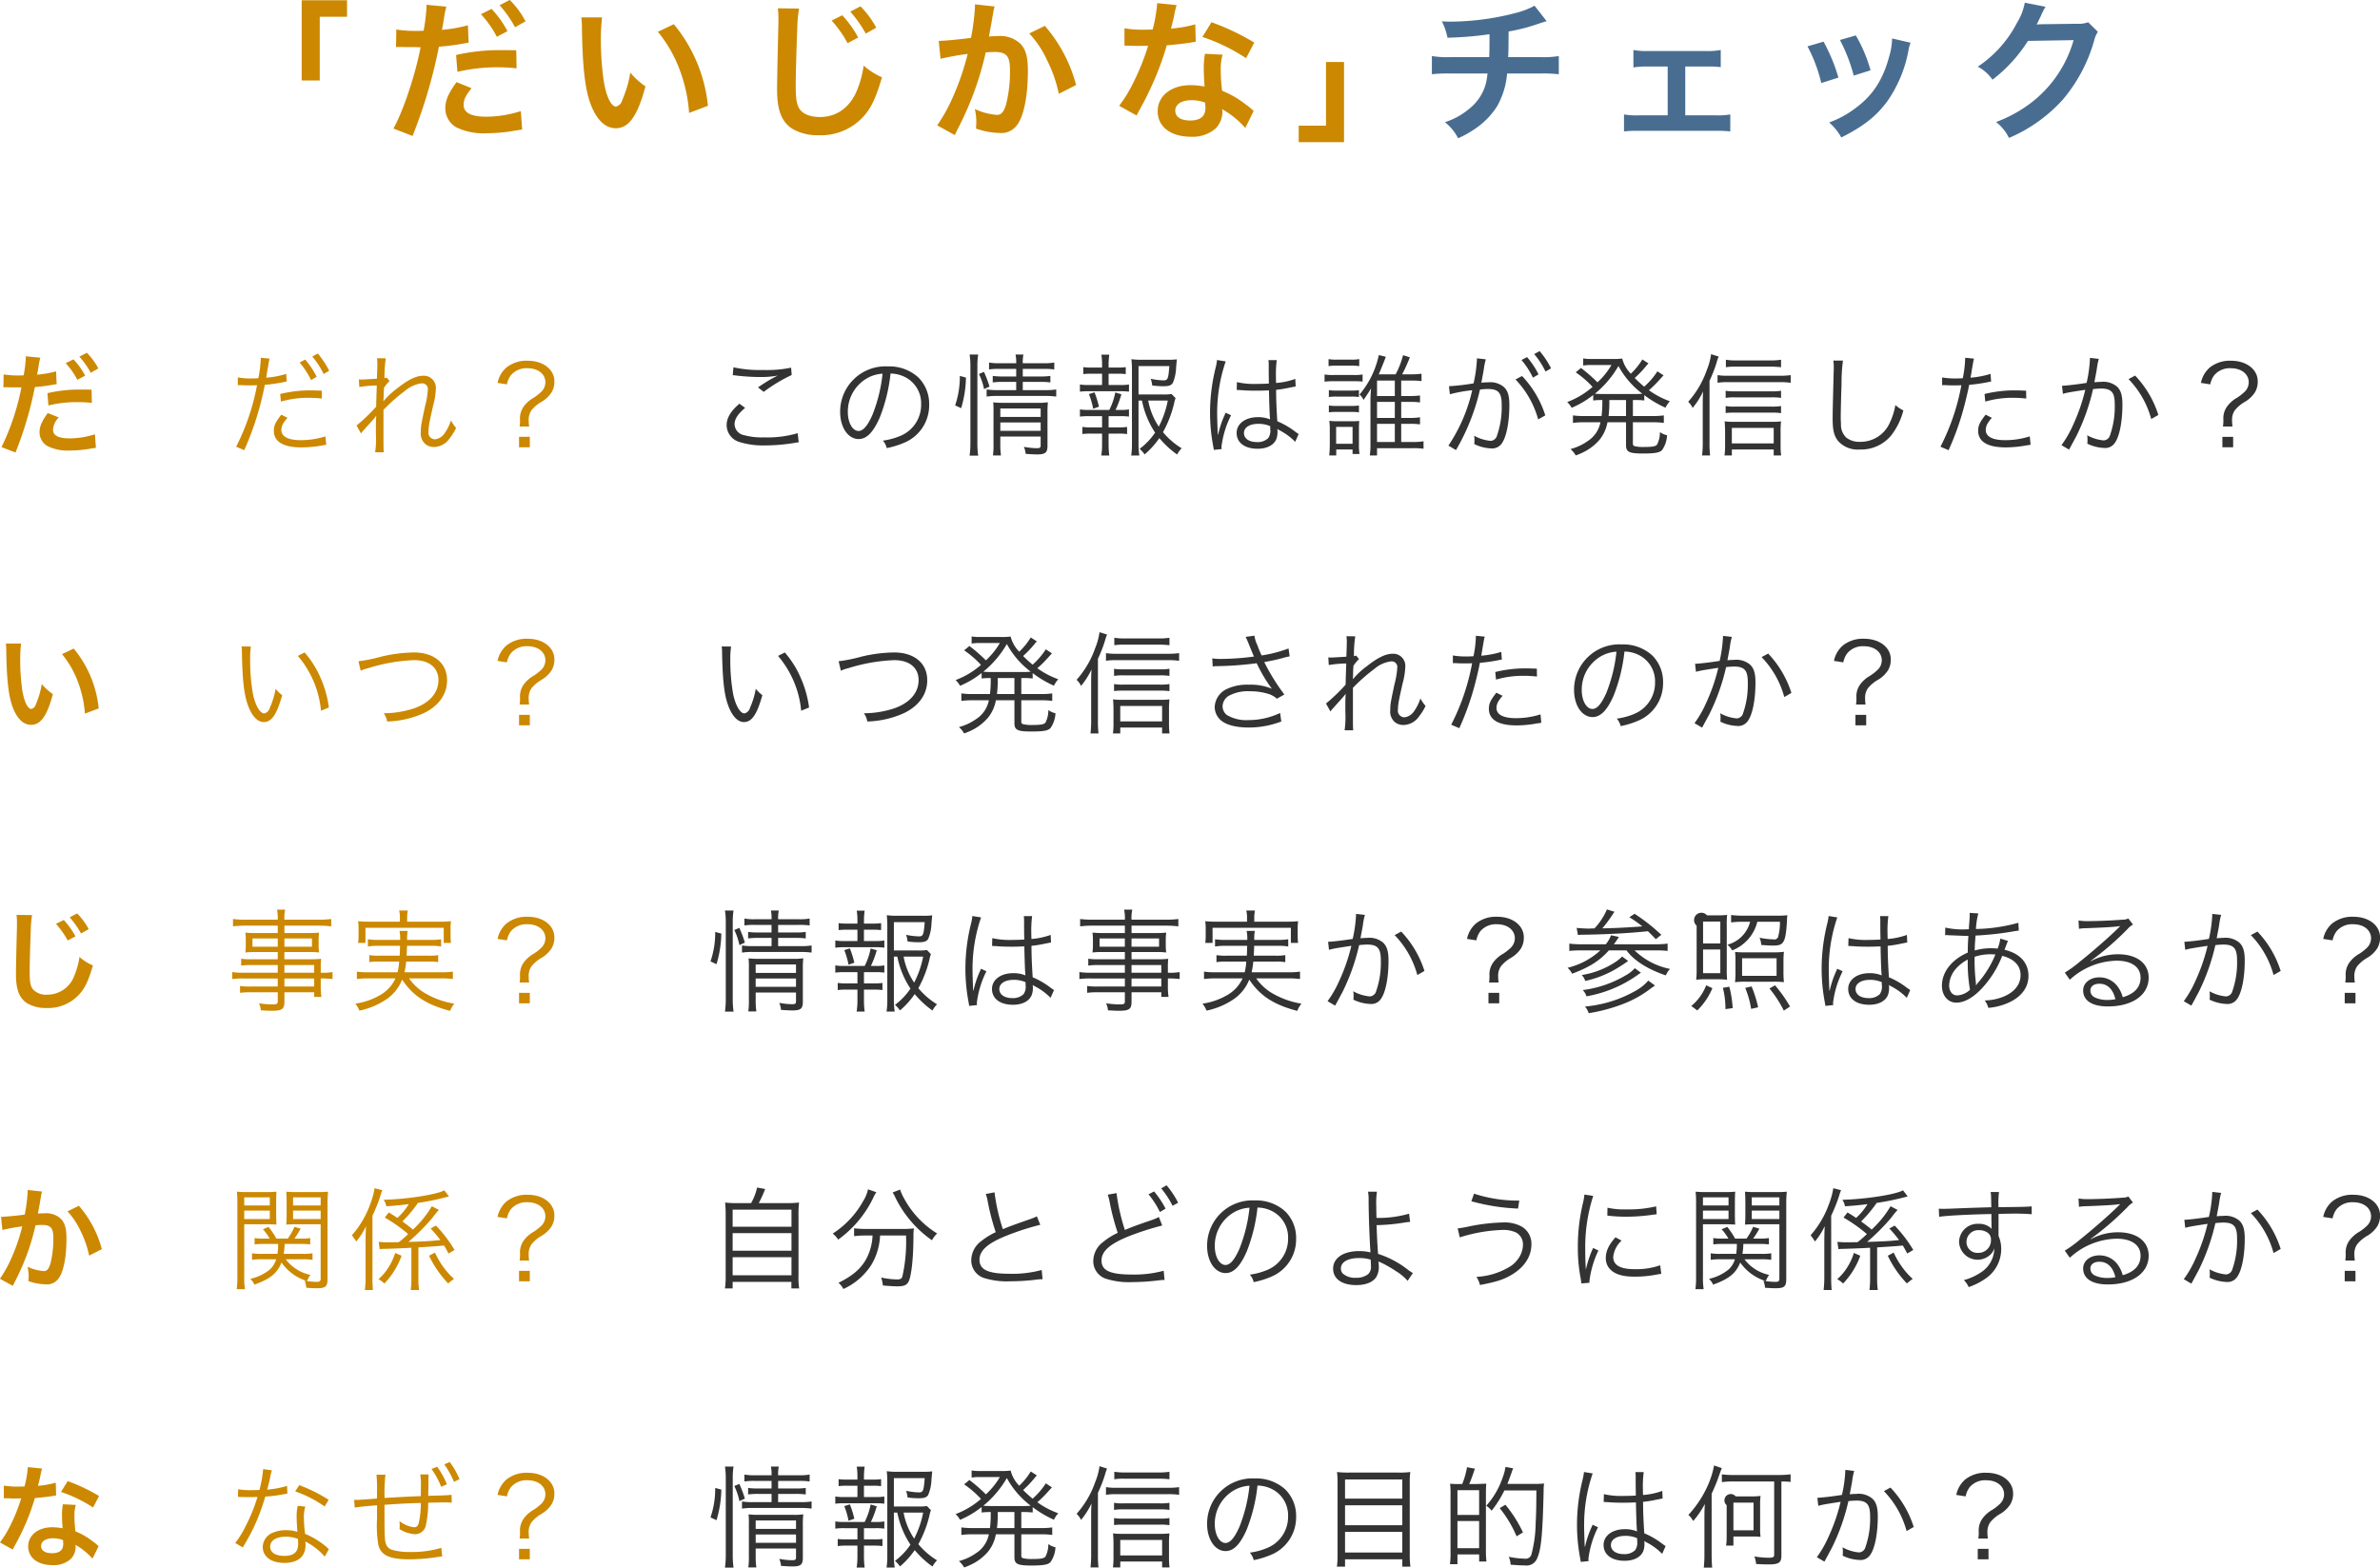
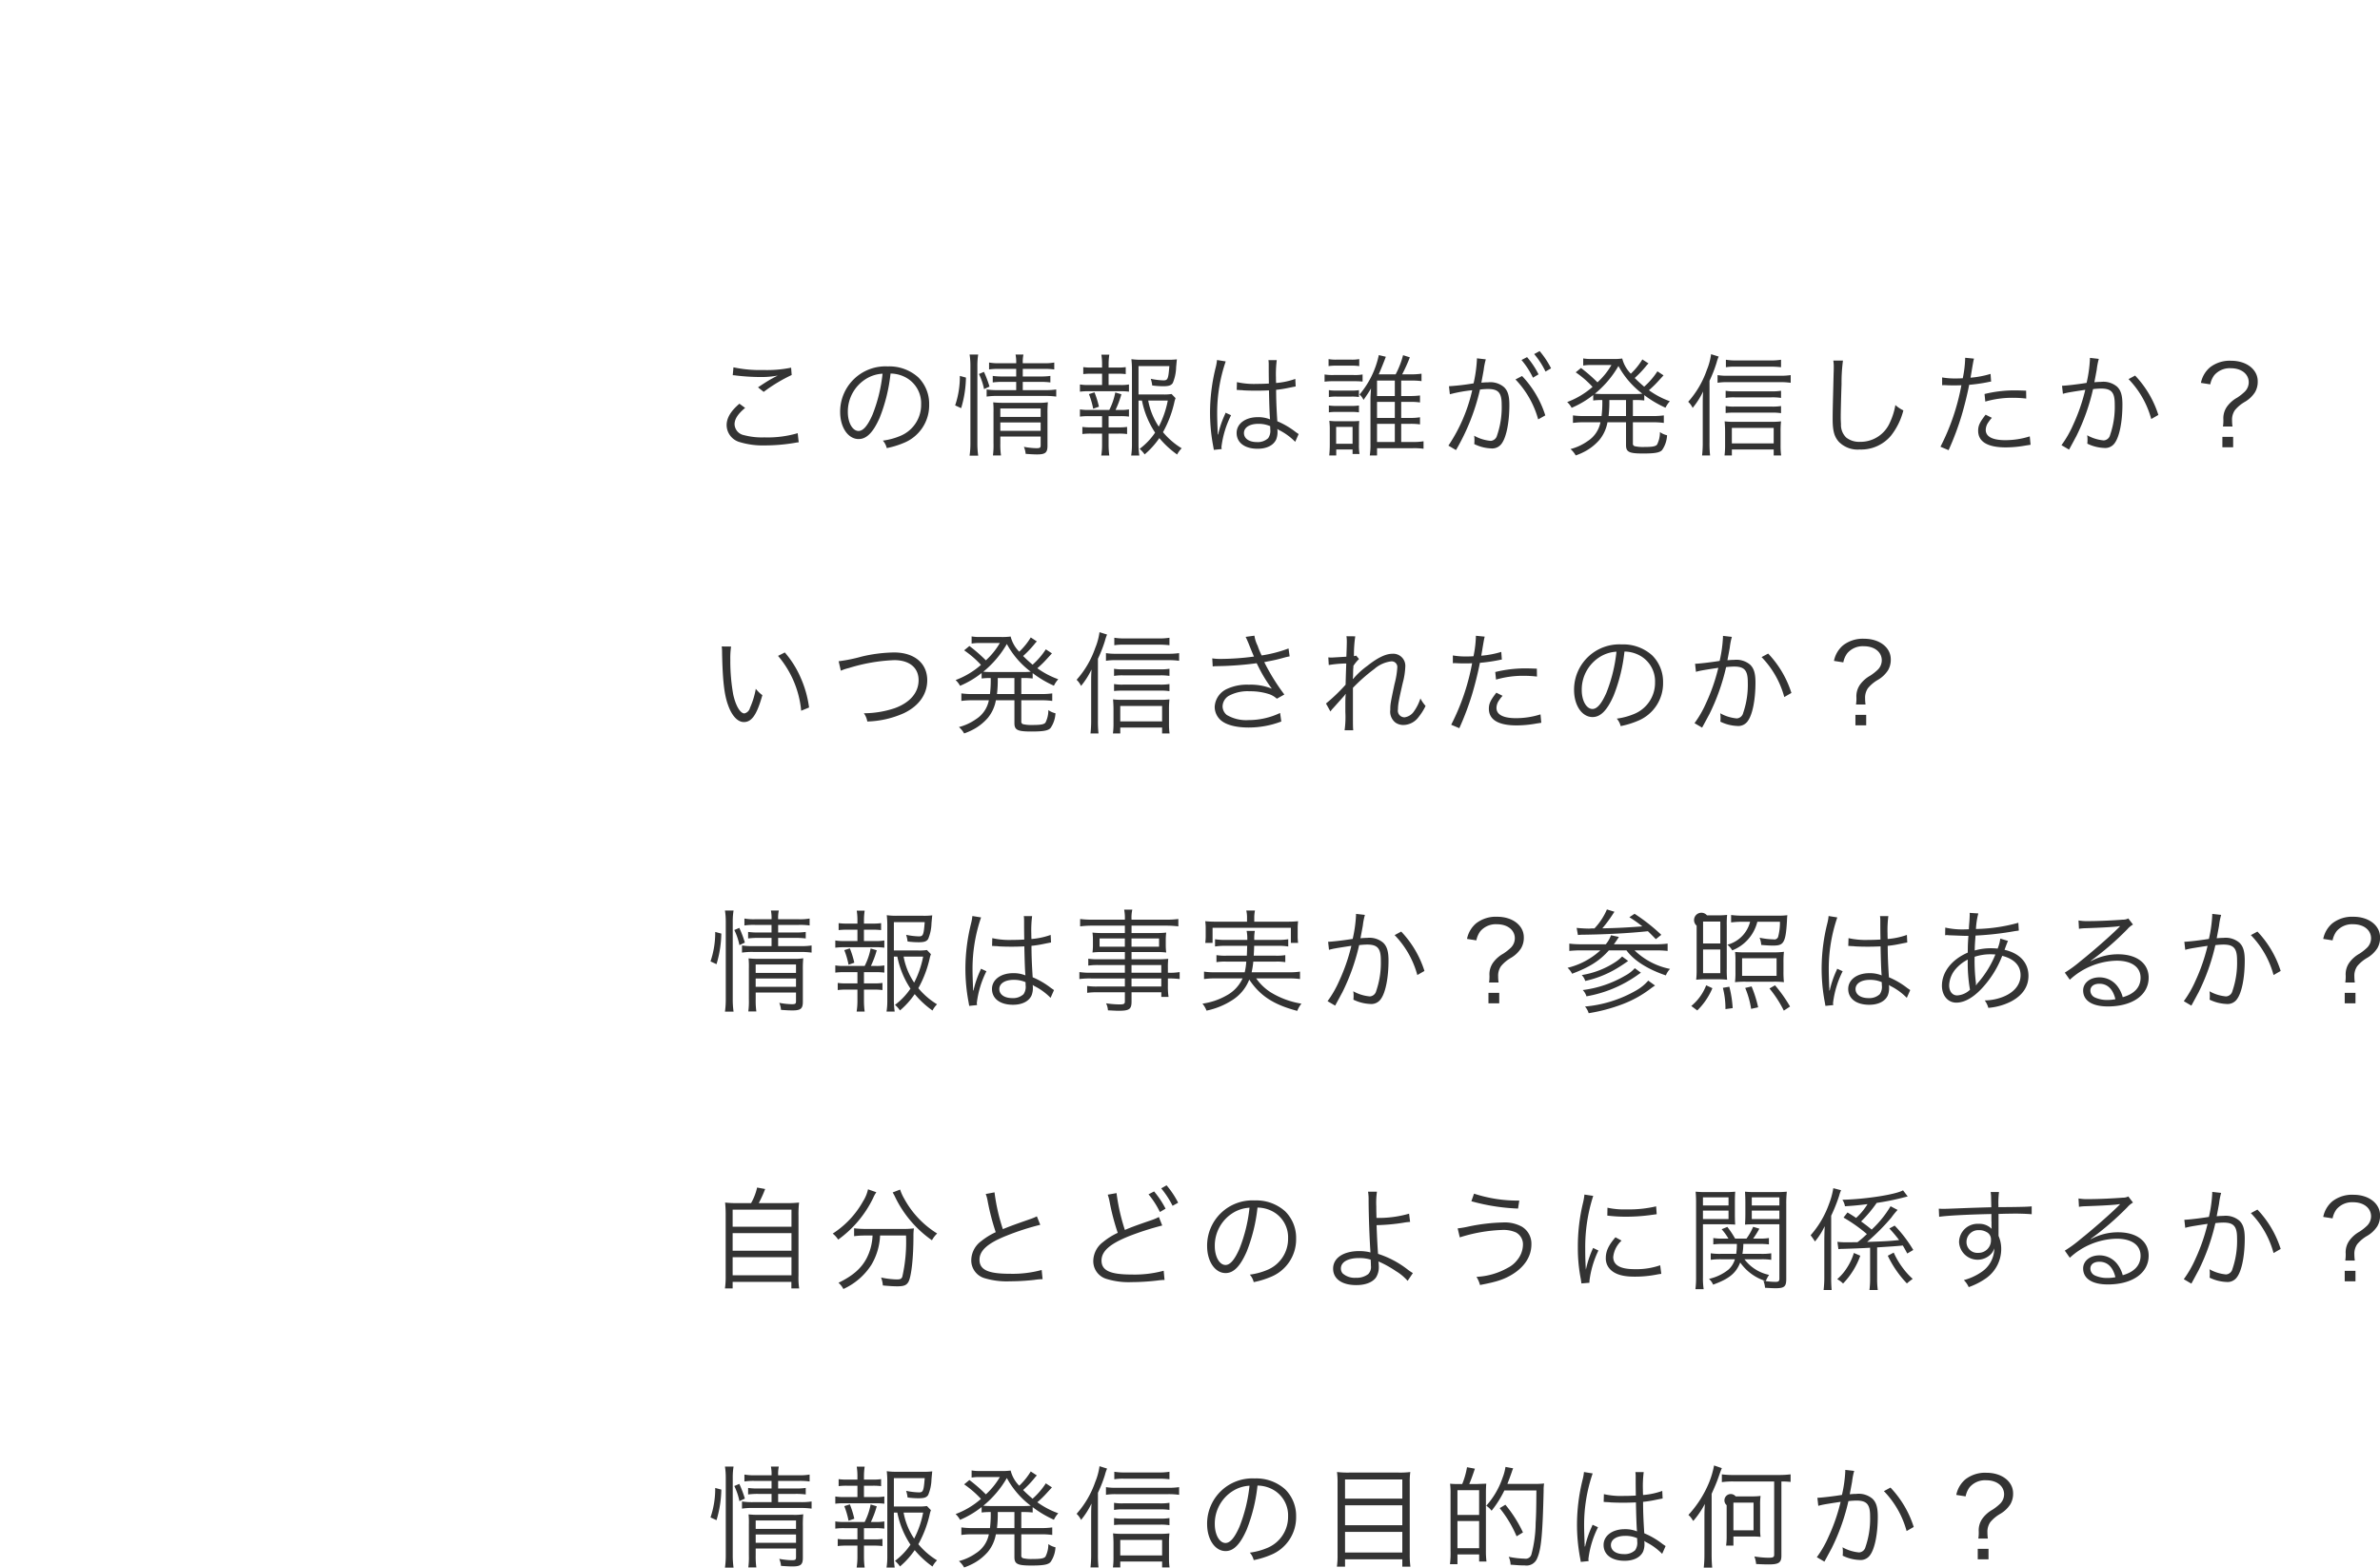
<svg xmlns="http://www.w3.org/2000/svg" id="selfmaint12-02_02" width="470.87" height="310.16" viewBox="0 0 470.87 310.16">
  <defs>
    <style>
      .cls-1 {
        fill: #496d91;
      }

      .cls-1, .cls-2, .cls-3 {
        fill-rule: evenodd;
      }

      .cls-2 {
        fill: #c80;
      }

      .cls-3 {
        fill: #333;
      }
    </style>
  </defs>
-   <path id="チェック" class="cls-1" d="M2518.29,2500.88a15.777,15.777,0,0,1-3.63,1.41,51.787,51.787,0,0,1-12.84,1.74c-0.45,0-.93,0-1.86-0.06a12.59,12.59,0,0,1,1.11,3.24,67.131,67.131,0,0,0,8.31-.69c0,2.1,0,3.27-.06,4.53h-7.68a18.6,18.6,0,0,1-3.66-.21v3.6a27.412,27.412,0,0,1,3.6-.15h7.41a17.259,17.259,0,0,1-.33,2.01,9.574,9.574,0,0,1-3.45,5.1,13.835,13.835,0,0,1-4.65,2.52,9.718,9.718,0,0,1,2.61,3.18,18.7,18.7,0,0,0,2.79-1.5,15.513,15.513,0,0,0,4.89-4.77,15.727,15.727,0,0,0,2.01-6.54h6.63a27.412,27.412,0,0,1,3.6.15v-3.6a18.6,18.6,0,0,1-3.66.21h-6.36c0.06-1.02.06-1.02,0.09-5.07a37.1,37.1,0,0,0,5.01-1.23c2.16-.72,2.16-0.72,2.52-0.81Zm29.82,12.03h4.29a20.281,20.281,0,0,1,2.73.12v-3.39a13.94,13.94,0,0,1-2.76.21h-11.79a13.81,13.81,0,0,1-2.73-.21v3.45a16.416,16.416,0,0,1,2.76-.18h4.02v9.66h-5.88a13.549,13.549,0,0,1-2.76-.18v3.36a22.838,22.838,0,0,1,2.79-.12h15.45a23.473,23.473,0,0,1,2.79.12v-3.36a13.7,13.7,0,0,1-2.79.18h-6.12v-9.66Zm24.18-3.99a30.013,30.013,0,0,1,2.73,7.26l3.39-1.08a34.6,34.6,0,0,0-2.94-7.11Zm6.42-1.26a32.989,32.989,0,0,1,2.73,7.05l3.33-1.05a29.471,29.471,0,0,0-2.91-6.9Zm10.32-.3a13.307,13.307,0,0,1-.54,3.45c-1.29,4.8-3.3,7.86-6.81,10.41a19.46,19.46,0,0,1-5.1,2.76,10.9,10.9,0,0,1,2.4,2.97c4.44-2.25,6.93-4.2,9.15-7.23a25.609,25.609,0,0,0,4.14-9.99,6.314,6.314,0,0,1,.42-1.53Zm38.79-3.21a5.315,5.315,0,0,1-2.19.3l-6.57.09c-0.57,0-1.05.03-1.44,0.06a7.075,7.075,0,0,0,.48-0.96l0.39-.78a6.055,6.055,0,0,1,.39-0.84,6.134,6.134,0,0,1,.51-0.93l-4.11-.81a11.2,11.2,0,0,1-1.53,3.96,23.077,23.077,0,0,1-7.77,8.7,7.971,7.971,0,0,1,2.91,2.58,29.363,29.363,0,0,0,7.02-7.68l9.03-.15a23.756,23.756,0,0,1-8.76,12.66,27.017,27.017,0,0,1-6.57,3.54,9.244,9.244,0,0,1,2.55,3.15,30.307,30.307,0,0,0,10.68-7.62,31.117,31.117,0,0,0,6.15-11.58,5.643,5.643,0,0,1,.75-1.8Z" transform="translate(-2214.69 -2499.75)" />
-   <path id="_だいじかな_" data-name="「だいじかな」" class="cls-2" d="M2277.95,2515.67v-12.6h5.4v-3.27h-8.97v15.87h3.57Zm15.09-6.6a4.479,4.479,0,0,1,.57-0.03c0.24,0,.78,0,1.2.03h2.13l0.66,0.03h0.3c-1.02,5.37-3.42,12.6-5.37,16.08l3.78,1.47a99.775,99.775,0,0,0,5.22-17.67,40.775,40.775,0,0,0,4.92-.63l0.69-.12a1.319,1.319,0,0,0,.27-0.03l-0.15-3.45a27.351,27.351,0,0,1-5.13.9c0.09-.54.15-0.78,0.18-0.93,0.09-.54.15-0.96,0.21-1.32a20.328,20.328,0,0,1,.48-2.34l-3.96-.36a4.071,4.071,0,0,1,.03.54,36.413,36.413,0,0,1-.57,4.59c-0.69.03-1.02,0.03-1.38,0.03a23.869,23.869,0,0,1-4.02-.27Zm16.8-6.51a20.248,20.248,0,0,1,3.15,4.47l2.1-1.11a19.442,19.442,0,0,0-3.15-4.41Zm6.99,7.14c-1.38-.03-2.07-0.03-2.97-0.03a38.342,38.342,0,0,0-8.94.96l0.27,3.33a34.913,34.913,0,0,1,11.7-.69Zm-11.82,6.3c-1.65,2.28-2.22,3.63-2.22,5.22a4.335,4.335,0,0,0,2.13,3.69,12.181,12.181,0,0,0,6.03,1.2,32.149,32.149,0,0,0,5.58-.51c0.78-.12.93-0.15,1.47-0.21l-0.27-3.66a22.959,22.959,0,0,1-6.81,1.11c-3,0-4.5-.78-4.5-2.31,0-1.08.36-1.8,1.56-3.33Zm13.65-12.03a17.349,17.349,0,0,0-3.12-4.23l-2.01,1.05a22.1,22.1,0,0,1,3.06,4.35Zm11.04-.78a14.335,14.335,0,0,1,.12,1.92c0.12,8.31.66,12.66,1.89,15.66,1.2,2.88,2.82,4.35,4.83,4.35,2.55,0,4.29-2.43,5.85-8.28a14.809,14.809,0,0,1-3-2.73,22.117,22.117,0,0,1-1.59,5.43,1.689,1.689,0,0,1-1.23,1.29c-0.96,0-1.92-1.92-2.43-5.04a56.14,56.14,0,0,1-.57-8.04,34.876,34.876,0,0,1,.24-4.56h-4.11Zm15.15,2.85a26.186,26.186,0,0,1,4.26,7.38,30.412,30.412,0,0,1,1.92,8.67l3.72-1.41a29.909,29.909,0,0,0-6.75-16.14Zm23.73-4.65a14.92,14.92,0,0,1,.12,2.04c0,0.42,0,1.05-.03,1.95-0.18,7.5-.24,10.53-0.24,12.09,0,4.02.87,6.33,2.94,7.71a9.781,9.781,0,0,0,5.25,1.32,11.354,11.354,0,0,0,9-3.81c1.47-1.65,2.37-3.6,3.57-7.65a13.862,13.862,0,0,1-3.63-2.31,20.112,20.112,0,0,1-1.38,5.04c-1.41,3.3-4.02,5.13-7.26,5.13-1.89,0-3.33-.57-4.02-1.56-0.6-.9-0.78-1.98-0.78-4.83,0-2.13.18-8.22,0.3-11.01a27.423,27.423,0,0,1,.36-4.05Zm10.65,2.43a22.454,22.454,0,0,1,3.15,4.47l2.1-1.11a21.494,21.494,0,0,0-3.15-4.41Zm8.82,1.41a18.161,18.161,0,0,0-3.12-4.23l-2.01,1.05a24.941,24.941,0,0,1,3.06,4.35Zm19.53-4.62v0.57a46.166,46.166,0,0,1-.78,6.06c-1.65.24-5.28,0.6-6.39,0.6l0.36,3.54a53.784,53.784,0,0,1,5.37-.96,50.893,50.893,0,0,1-2.91,8.49,32.775,32.775,0,0,1-3.12,5.64l3.48,1.92c0.15-.3.15-0.33,0.24-0.51l0.45-.9a64.341,64.341,0,0,0,3.6-8.43,63.462,63.462,0,0,0,1.83-6.51c0.69-.06,1.14-0.09,1.74-0.09,2.37,0,3.06.81,3.06,3.57a26.656,26.656,0,0,1-.78,6.84c-0.45,1.47-.93,2.04-1.8,2.04a12.411,12.411,0,0,1-4.38-1.17,11.268,11.268,0,0,1,.3,2.55c0,0.3-.03.72-0.06,1.32a14.555,14.555,0,0,0,4.62.87,3.8,3.8,0,0,0,3.33-1.35c1.44-1.65,2.31-5.76,2.31-10.92,0-2.73-.39-4.17-1.41-5.31a5.811,5.811,0,0,0-4.44-1.59c-0.57,0-.99.03-1.86,0.09,0.09-.39.09-0.45,0.21-1.11,0.42-2.25.42-2.25,0.51-2.88,0.09-.48.12-0.63,0.18-1.02a6.98,6.98,0,0,1,.24-0.93Zm10.74,5.76a19.416,19.416,0,0,1,3.45,5.13,26.966,26.966,0,0,1,2.4,6.81l3.42-1.74a29.12,29.12,0,0,0-6.18-11.7Zm25.32-6a30.648,30.648,0,0,1-.9,5.22c-0.66.03-1.17,0.03-1.53,0.03a20.83,20.83,0,0,1-4.05-.27v3.42l1.59,0.03c0.63,0.03.81,0.03,1.2,0.03,0.36,0,.54,0,1.89-0.03a46.153,46.153,0,0,1-2.82,7.08,27.307,27.307,0,0,1-2.91,4.8l3.45,1.92c0.18-.36.18-0.36,0.57-1.08,1.14-2.1,1.41-2.64,2.1-4.11a57.584,57.584,0,0,0,3.3-8.7c1.86-.15,3.69-0.36,4.77-0.54a5.85,5.85,0,0,1,.96-0.15l-0.09-3.45a25.732,25.732,0,0,1-4.8.84c0.33-1.32.48-1.92,0.63-2.64a15.018,15.018,0,0,1,.48-2.01Zm19.2,7.8a47.357,47.357,0,0,0-8.46-4.02l-1.8,2.91a36.717,36.717,0,0,1,8.64,4.2Zm-0.12,13.53a5.372,5.372,0,0,1-.45-0.42,11.062,11.062,0,0,0-1.05-.81,18.743,18.743,0,0,0-4.74-2.76,31.852,31.852,0,0,1-.27-4.11,10,10,0,0,1,.36-3.03l-3.48-.18a15.912,15.912,0,0,0-.24,3.03c0,0.9.06,2.07,0.15,3.45a14.9,14.9,0,0,0-2.79-.27c-3.81,0-6.48,2.13-6.48,5.16,0,3.06,2.58,5.04,6.54,5.04a6.926,6.926,0,0,0,4.98-1.68,4.794,4.794,0,0,0,1.29-3.18c0-.12-0.03-0.33-0.06-0.6a18.144,18.144,0,0,1,4.59,3.72Zm-9.6-1.65s0.06,0.72.06,1.02c0,1.68-.99,2.52-3.03,2.52-1.86,0-2.94-.72-2.94-1.95,0-1.26,1.26-2.07,3.21-2.07A7.562,7.562,0,0,1,2453.12,2520.05Zm23.91-8.04v12.6h-5.4v3.27h8.97v-15.87h-3.57Z" transform="translate(-2214.69 -2499.75)" />
-   <path id="だ_い_じ_か_な" data-name="だ い じ か な" class="cls-2" d="M2215.36,2576.38a3.659,3.659,0,0,1,.42-0.02c0.18,0,.57,0,0.88.02h1.56l0.49,0.02h0.22a47.673,47.673,0,0,1-3.94,11.8l2.77,1.08a72.562,72.562,0,0,0,3.83-12.96,29.244,29.244,0,0,0,3.61-.47l0.5-.08a0.7,0.7,0,0,0,.2-0.03l-0.11-2.53a19.658,19.658,0,0,1-3.76.66c0.07-.39.11-0.57,0.13-0.68,0.07-.39.11-0.7,0.16-0.97a13.515,13.515,0,0,1,.35-1.71l-2.91-.27a2.249,2.249,0,0,1,.03.4,26.655,26.655,0,0,1-.42,3.37c-0.51.02-.75,0.02-1.01,0.02a17.661,17.661,0,0,1-2.95-.2Zm12.32-4.77a14.291,14.291,0,0,1,2.31,3.28l1.55-.82a14.262,14.262,0,0,0-2.32-3.23Zm5.13,5.23c-1.01-.02-1.52-0.02-2.18-0.02a27.813,27.813,0,0,0-6.55.71l0.19,2.44a22.585,22.585,0,0,1,5.81-.66,23.088,23.088,0,0,1,2.78.15Zm-8.67,4.62c-1.21,1.68-1.63,2.67-1.63,3.83a3.184,3.184,0,0,0,1.57,2.71,8.948,8.948,0,0,0,4.42.88,24.036,24.036,0,0,0,4.09-.37c0.57-.09.68-0.11,1.08-0.16l-0.2-2.68a16.876,16.876,0,0,1-4.99.81c-2.2,0-3.3-.57-3.3-1.69a3.7,3.7,0,0,1,1.14-2.45Zm10.01-8.82a12.668,12.668,0,0,0-2.28-3.1l-1.48.77a15.974,15.974,0,0,1,2.25,3.19Zm-18.3,54.43a11.532,11.532,0,0,1,.08,1.41c0.09,6.09.49,9.28,1.39,11.48,0.88,2.12,2.07,3.19,3.54,3.19,1.87,0,3.15-1.78,4.29-6.07a11.011,11.011,0,0,1-2.2-2,16.106,16.106,0,0,1-1.16,3.98,1.246,1.246,0,0,1-.9.95c-0.71,0-1.41-1.41-1.79-3.7a41.537,41.537,0,0,1-.41-5.9,25.682,25.682,0,0,1,.17-3.34h-3.01Zm11.11,2.09a19.285,19.285,0,0,1,3.12,5.41,22.222,22.222,0,0,1,1.41,6.36l2.73-1.03a21.97,21.97,0,0,0-4.95-11.84Zm-9,51.59a10.285,10.285,0,0,1,.09,1.49c0,0.31,0,.78-0.02,1.44-0.14,5.5-.18,7.72-0.18,8.86,0,2.95.64,4.65,2.16,5.66a7.212,7.212,0,0,0,3.85.97,8.334,8.334,0,0,0,6.6-2.8c1.08-1.21,1.74-2.64,2.62-5.61a10.207,10.207,0,0,1-2.67-1.69,14.835,14.835,0,0,1-1.01,3.69,5.665,5.665,0,0,1-5.32,3.77,3.465,3.465,0,0,1-2.95-1.15c-0.44-.66-0.57-1.45-0.57-3.54,0-1.56.13-6.03,0.22-8.08a19.548,19.548,0,0,1,.26-2.97Zm7.81,1.78a16.574,16.574,0,0,1,2.31,3.28l1.54-.81a15.657,15.657,0,0,0-2.31-3.24Zm6.47,1.04a13.1,13.1,0,0,0-2.29-3.11l-1.47.77a18.648,18.648,0,0,1,2.24,3.19Zm-12.08,51.61v0.41a34.892,34.892,0,0,1-.57,4.45c-1.21.18-3.88,0.44-4.69,0.44l0.26,2.6a38.537,38.537,0,0,1,3.94-.71,37.054,37.054,0,0,1-2.13,6.23,24.3,24.3,0,0,1-2.29,4.14l2.55,1.4c0.11-.22.11-0.24,0.18-0.37l0.33-.66a46.968,46.968,0,0,0,2.64-6.18,47.5,47.5,0,0,0,1.34-4.78c0.51-.04.84-0.06,1.28-0.06,1.74,0,2.24.59,2.24,2.61a19.659,19.659,0,0,1-.57,5.02c-0.33,1.08-.68,1.5-1.32,1.5a9.07,9.07,0,0,1-3.21-.86,8.651,8.651,0,0,1,.22,1.87c0,0.22-.02.53-0.05,0.97a10.791,10.791,0,0,0,3.39.64,2.786,2.786,0,0,0,2.44-.99c1.06-1.21,1.7-4.23,1.7-8.01,0-2.01-.29-3.06-1.04-3.9a4.239,4.239,0,0,0-3.25-1.16c-0.42,0-.73.02-1.37,0.06,0.07-.28.07-0.33,0.16-0.81,0.31-1.65.31-1.65,0.37-2.12,0.07-.35.09-0.46,0.13-0.74a5.3,5.3,0,0,1,.18-0.69Zm7.88,4.22a14.624,14.624,0,0,1,2.53,3.76,20.164,20.164,0,0,1,1.76,5l2.51-1.28a21.446,21.446,0,0,0-4.54-8.58Zm-7.84,50.6a21.445,21.445,0,0,1-.66,3.83c-0.48.02-.85,0.02-1.12,0.02a14.786,14.786,0,0,1-2.97-.2v2.51l1.17,0.02c0.46,0.03.59,0.03,0.88,0.03,0.26,0,.39,0,1.38-0.03a34.254,34.254,0,0,1-2.06,5.2,20.761,20.761,0,0,1-2.14,3.52l2.53,1.41c0.13-.27.13-0.27,0.42-0.8,0.84-1.54,1.03-1.93,1.54-3.01a42.443,42.443,0,0,0,2.42-6.38c1.36-.11,2.71-0.27,3.5-0.4a3.908,3.908,0,0,1,.7-0.11l-0.06-2.53a18.976,18.976,0,0,1-3.52.62c0.24-.97.35-1.41,0.46-1.94a10.826,10.826,0,0,1,.35-1.47Zm14.09,5.72a34.593,34.593,0,0,0-6.21-2.95l-1.32,2.14a27.07,27.07,0,0,1,6.34,3.08Zm-0.09,9.92a2.894,2.894,0,0,1-.33-0.3,7.393,7.393,0,0,0-.77-0.6,13.488,13.488,0,0,0-3.48-2.02,24.31,24.31,0,0,1-.2-3.02,7.351,7.351,0,0,1,.27-2.22l-2.56-.13a11.848,11.848,0,0,0-.17,2.22c0,0.66.04,1.52,0.11,2.53a11.392,11.392,0,0,0-2.05-.2c-2.79,0-4.75,1.57-4.75,3.79,0,2.24,1.89,3.7,4.8,3.7a5.045,5.045,0,0,0,3.65-1.24,3.5,3.5,0,0,0,.94-2.33c0-.09-0.02-0.24-0.04-0.44a13.221,13.221,0,0,1,3.37,2.73Zm-7.04-1.21s0.04,0.53.04,0.75c0,1.24-.73,1.85-2.22,1.85-1.37,0-2.16-.53-2.16-1.43,0-.92.93-1.52,2.36-1.52A5.638,5.638,0,0,1,2227.16,2804.43Z" transform="translate(-2214.69 -2499.75)" />
-   <path id="だれ_いつ_事実_関係_なぜ_" data-name="だれ？ いつ？ 事実？ 関係？ なぜ？" class="cls-2" d="M2261.74,2575.96a3.5,3.5,0,0,1,.37-0.02h0.09c0.86,0.05,1.06.05,1.83,0.05,0.81,0,1.07,0,1.51-.03a44.813,44.813,0,0,1-4.13,12.17l1.6,0.68a58.449,58.449,0,0,0,4.07-12.93,31.153,31.153,0,0,0,3.72-.53l0.4-.09,0.22-.02-0.11-1.52a17.784,17.784,0,0,1-3.96.75c0.11-.6.15-0.9,0.28-1.67,0.14-.75.2-1.19,0.22-1.33,0.07-.3.09-0.41,0.18-0.77l-1.74-.17v0.15a27.569,27.569,0,0,1-.48,3.9c-0.64.04-.88,0.04-1.32,0.04a14.394,14.394,0,0,1-2.75-.2v1.54Zm16.61,1.08c-1.65-.06-1.98-0.06-2.4-0.06a24.853,24.853,0,0,0-5.83.72l0.15,1.5a19.226,19.226,0,0,1,5.5-.75,21.96,21.96,0,0,1,2.6.15Zm-8.01,4.75c-1.17,1.5-1.47,2.18-1.47,3.17,0,2.18,1.87,3.3,5.47,3.3a24.261,24.261,0,0,0,3.92-.35l0.68-.13,0.29-.04-0.15-1.66a16.112,16.112,0,0,1-4.87.75c-2.51,0-3.85-.7-3.85-2.02a2.646,2.646,0,0,1,.55-1.56,7.459,7.459,0,0,1,.66-0.84Zm3.63-10.32a16.5,16.5,0,0,1,2.27,3.48l1.1-.66a16.723,16.723,0,0,0-2.27-3.41Zm2.51-1.18a16.326,16.326,0,0,1,2.24,3.45l1.1-.64a17.549,17.549,0,0,0-2.26-3.41Zm9.63,15.22a4.974,4.974,0,0,1,.57-0.7c0.38-.42.69-0.77,0.93-1.04,0.75-.83.75-0.83,1.08-1.21a2.182,2.182,0,0,0,.39-0.52h0.05c-0.07.99-.07,0.99-0.07,3.56a18.958,18.958,0,0,1-.15,3.63h1.71c-0.06-.66-0.06-0.83-0.06-3.65v-4.75a34.294,34.294,0,0,1,4.24-3.74,6.231,6.231,0,0,1,3.33-1.5,1.119,1.119,0,0,1,1.21,1.19,16.512,16.512,0,0,1-.55,3.3c-0.8,3.76-.84,4-0.84,5.12a2.739,2.739,0,0,0,1.03,2.51,2.7,2.7,0,0,0,1.54.47,3.79,3.79,0,0,0,3.04-1.59,10.857,10.857,0,0,0,1.37-2.18,7.4,7.4,0,0,1-1.02-1.49,9.038,9.038,0,0,1-1.25,2.53,2.684,2.684,0,0,1-1.87,1.21,1.309,1.309,0,0,1-1.32-1.57c0-.9.13-1.67,0.94-5.21a14.372,14.372,0,0,0,.51-3.21,2.392,2.392,0,0,0-2.57-2.58c-1.32,0-2.97.82-4.98,2.42a15.7,15.7,0,0,0-2.79,2.58l-0.04-.02c0-.14.02-0.18,0.02-0.36a1.177,1.177,0,0,0,.02-0.19c0.02-1.04.02-1.04,0.04-1.48a2.759,2.759,0,0,0,.03-0.55,7.269,7.269,0,0,1,1.12-1.36l-0.57-.68a2.181,2.181,0,0,1-.44.11,24.775,24.775,0,0,1,.26-3.92l-1.74-.02a7.824,7.824,0,0,1,.07,1.1c0,0.28-.02,1.27-0.09,2.95-1.85.11-2.82,0.17-2.88,0.17a5.037,5.037,0,0,1-.69-0.04l0.09,1.52a22.742,22.742,0,0,1,3.46-.31c-0.07,1.93-.11,3.32-0.13,4.2a34.626,34.626,0,0,1-3.88,3.72Zm33.27-1.38a8.2,8.2,0,0,1-.09-1.21,3.3,3.3,0,0,1,.57-2.03,7.216,7.216,0,0,1,1.98-1.65,5.893,5.893,0,0,0,2-1.91,4.1,4.1,0,0,0,.53-2.14c0-2.35-2.22-4.07-5.26-4.07a6.352,6.352,0,0,0-4.18,1.3,5.407,5.407,0,0,0-1.8,3.08l1.85,0.29a4.384,4.384,0,0,1,.79-1.81,4.027,4.027,0,0,1,3.28-1.38c2.09,0,3.54,1.14,3.54,2.79a2.62,2.62,0,0,1-.77,1.83,9.829,9.829,0,0,1-1.5,1.19,6.271,6.271,0,0,0-1.93,1.65,3.99,3.99,0,0,0-.82,2.64,7.5,7.5,0,0,1-.08,1.43h1.89Zm-2,2.04v2.07h2.13v-2.07h-2.13Zm-54.9,41.47a9.879,9.879,0,0,1,.07,1.3c0.11,5.41.42,8.23,1.19,10.32,0.75,2.11,1.89,3.34,3.12,3.34,1.57,0,2.58-1.47,3.66-5.32a6.77,6.77,0,0,1-1.3-1.26,15.833,15.833,0,0,1-1.15,3.77,1.488,1.488,0,0,1-1.1,1.1c-0.83,0-1.73-1.52-2.22-3.77a37.607,37.607,0,0,1-.57-6.84,16.125,16.125,0,0,1,.15-2.62Zm11.14,1.87a19.5,19.5,0,0,1,4.58,10.85l1.56-.64a21.339,21.339,0,0,0-1.65-5.87,19.224,19.224,0,0,0-3.15-5.02Zm12.43,2.93a8.8,8.8,0,0,1,1.58-.53,34.79,34.79,0,0,1,8.98-1.56c2.99,0,4.82,1.49,4.82,3.96s-1.7,4.44-4.71,5.54a19.329,19.329,0,0,1-6.12,1.01,3.793,3.793,0,0,1,.68,1.63,18.929,18.929,0,0,0,7.29-1.67c2.95-1.43,4.57-3.74,4.57-6.49,0-3.37-2.55-5.5-6.58-5.5a29.463,29.463,0,0,0-6.38.81,31.2,31.2,0,0,1-4.57.93Zm33.33,6.69a8.2,8.2,0,0,1-.09-1.21,3.3,3.3,0,0,1,.57-2.03,7.216,7.216,0,0,1,1.98-1.65,5.893,5.893,0,0,0,2-1.91,4.1,4.1,0,0,0,.53-2.14c0-2.35-2.22-4.07-5.26-4.07a6.352,6.352,0,0,0-4.18,1.3,5.407,5.407,0,0,0-1.8,3.08l1.85,0.29a4.384,4.384,0,0,1,.79-1.81,4.027,4.027,0,0,1,3.28-1.38c2.09,0,3.54,1.14,3.54,2.79a2.62,2.62,0,0,1-.77,1.83,9.829,9.829,0,0,1-1.5,1.19,6.271,6.271,0,0,0-1.93,1.65,3.99,3.99,0,0,0-.82,2.64,7.5,7.5,0,0,1-.08,1.43h1.89Zm-2,2.04v2.07h2.13v-2.07h-2.13Zm-47.74,51.02h-6.6a14.074,14.074,0,0,1-2.4-.13v1.38a17.038,17.038,0,0,1,2.4-.11h6.6v1.59h-5.35a12.828,12.828,0,0,1-2.11-.11v1.36a14.308,14.308,0,0,1,2.15-.11h5.31v1.81c0,0.48-.2.59-0.99,0.59a18.162,18.162,0,0,1-2.73-.22,3.6,3.6,0,0,1,.37,1.39c1.23,0.06,1.63.09,2.09,0.09,2.14,0,2.58-.31,2.58-1.83v-1.83h5.89v0.91h1.43a14.093,14.093,0,0,1-.13-2.21v-1.43a15.988,15.988,0,0,1,2.33.11v-1.38a11.145,11.145,0,0,1-2.33.13v-0.92a15.639,15.639,0,0,1,.07-1.83,20.612,20.612,0,0,1-2.47.09h-4.79v-1.43h5.08a12.976,12.976,0,0,1,1.78.09,11.425,11.425,0,0,1-.09-1.48v-0.97a11.7,11.7,0,0,1,.09-1.49,15.158,15.158,0,0,1-1.8.09h-5.06v-1.46h6.77a19.187,19.187,0,0,1,2.49.14v-1.46a16.4,16.4,0,0,1-2.53.13h-6.73a7.308,7.308,0,0,1,.15-1.98h-1.61a8.83,8.83,0,0,1,.14,1.98h-6.34a16.1,16.1,0,0,1-2.51-.13v1.46a18.316,18.316,0,0,1,2.47-.14h6.38v1.46h-4.58a16.075,16.075,0,0,1-1.83-.09,10.285,10.285,0,0,1,.09,1.49v0.97a9.975,9.975,0,0,1-.09,1.48,13.265,13.265,0,0,1,1.81-.09h4.6v1.43h-5.13a12.61,12.61,0,0,1-2.11-.11v1.36a13.64,13.64,0,0,1,2.07-.11h5.17v1.52Zm1.32,0v-1.52h5.89v1.52h-5.89Zm0,1.14h5.89v1.59h-5.89v-1.59Zm-1.32-7.92v1.63h-5v-1.63h5Zm1.32,0h5.45v1.63h-5.45v-1.63Zm31.26,7.9a15.69,15.69,0,0,1,2.07.13v-1.47a12.3,12.3,0,0,1-2.05.13h-7.52a17.412,17.412,0,0,0,.33-2.11h4.44a10.329,10.329,0,0,1,1.89.11v-1.39a10.329,10.329,0,0,1-1.89.11h-4.36c0.05-.72.07-1.25,0.09-1.95h4.62a11.7,11.7,0,0,1,2.12.13v-1.43a12.841,12.841,0,0,1-2.12.13h-4.6a8.4,8.4,0,0,1,.11-1.78h-1.62a7.9,7.9,0,0,1,.13,1.78h-4.27a12.787,12.787,0,0,1-2.11-.13V2687a13.37,13.37,0,0,1,2.11-.13h4.25c-0.03.85-.03,1.1-0.07,1.95h-4.09a10.767,10.767,0,0,1-1.92-.11v1.39a10.566,10.566,0,0,1,1.92-.11h3.98a12.308,12.308,0,0,1-.31,2.11h-6.03a11.987,11.987,0,0,1-2.02-.13v1.47a15.835,15.835,0,0,1,2.05-.13h5.58a7.268,7.268,0,0,1-3.23,3.41,13.394,13.394,0,0,1-4.71,1.59,5.044,5.044,0,0,1,.81,1.38,15,15,0,0,0,5-2.02,8.48,8.48,0,0,0,3.45-4.12c2.12,3.2,4.82,4.96,9.49,6.19a5.708,5.708,0,0,1,.83-1.43,16.7,16.7,0,0,1-6.09-2.25,10.233,10.233,0,0,1-2.86-2.75h6.6Zm-8.41-11.22h-6.05a20.538,20.538,0,0,1-2.22-.09,9.75,9.75,0,0,1,.09,1.5v1.28a9.409,9.409,0,0,1-.09,1.51h1.45v-2.99h15.49v2.99h1.43a10.813,10.813,0,0,1-.08-1.51v-1.3a11.2,11.2,0,0,1,.08-1.48,20.261,20.261,0,0,1-2.2.09h-6.47v-0.84a6.821,6.821,0,0,1,.14-1.36h-1.72a5.785,5.785,0,0,1,.15,1.36v0.84Zm25.57,12.04a8.2,8.2,0,0,1-.09-1.21,3.3,3.3,0,0,1,.57-2.03,7.216,7.216,0,0,1,1.98-1.65,5.893,5.893,0,0,0,2-1.91,4.1,4.1,0,0,0,.53-2.14c0-2.35-2.22-4.07-5.26-4.07a6.352,6.352,0,0,0-4.18,1.3,5.407,5.407,0,0,0-1.8,3.08l1.85,0.29a4.384,4.384,0,0,1,.79-1.81,4.027,4.027,0,0,1,3.28-1.38c2.09,0,3.54,1.14,3.54,2.79a2.62,2.62,0,0,1-.77,1.83,9.829,9.829,0,0,1-1.5,1.19,6.271,6.271,0,0,0-1.93,1.65,3.99,3.99,0,0,0-.82,2.64,7.5,7.5,0,0,1-.08,1.43h1.89Zm-2,2.04v2.07h2.13v-2.07h-2.13Zm-42.84,52.71a12.743,12.743,0,0,1,1.98.11v-1.29a12.457,12.457,0,0,1-1.96.11h-3.74a12.753,12.753,0,0,0,.18-1.96h3.19a13.583,13.583,0,0,1,1.87.09v-1.26a10.415,10.415,0,0,1-1.87.11h-1.25a18.105,18.105,0,0,0,1.23-1.96l-1.23-.37a11.563,11.563,0,0,1-1.32,2.33h-2.25a17.129,17.129,0,0,0-1.54-2.31l-1.12.46a11.327,11.327,0,0,1,1.34,1.85h-1.12a10.151,10.151,0,0,1-1.87-.11v1.26a13.4,13.4,0,0,1,1.87-.09h2.79a13.388,13.388,0,0,1-.13,1.96h-3.08a12.211,12.211,0,0,1-1.96-.11v1.29a13.789,13.789,0,0,1,2.01-.11h2.77a4.46,4.46,0,0,1-1.23,2.01,9.369,9.369,0,0,1-3.9,1.87,3.233,3.233,0,0,1,.82,1.14c3.16-1.14,4.53-2.26,5.36-4.38a9.679,9.679,0,0,0,5.06,3.68,2.928,2.928,0,0,1-.48-0.07,4.237,4.237,0,0,1,.33,1.39c0.73,0.04,1.45.09,2.07,0.09,1.76,0,2.13-.33,2.13-1.83v-14.85a22.65,22.65,0,0,1,.11-2.42,22.213,22.213,0,0,1-2.31.08h-3.72a21.183,21.183,0,0,1-2.24-.08c0.04,0.66.07,1.32,0.07,2.09v2.4c0,0.79-.03,1.45-0.07,2.02,0.59-.04,1.3-0.07,2.24-0.07h4.56v10.76c0,0.51-.18.64-0.77,0.64a13.376,13.376,0,0,1-1.92-.15,5.381,5.381,0,0,1,.66-1.23,8.188,8.188,0,0,1-4.88-3.09h3.32Zm-1.87-12.25h5.46v1.61h-5.46v-1.61Zm0,2.62h5.46v1.67h-5.46v-1.67Zm-9.66,2.7h4.16c0.93,0,1.61.03,2.22,0.07-0.04-.55-0.06-1.17-0.06-2.02v-2.4c0-.82.02-1.48,0.06-2.09a21.062,21.062,0,0,1-2.24.08h-3.3a22.269,22.269,0,0,1-2.29-.08,22.95,22.95,0,0,1,.09,2.42v14.41a17.561,17.561,0,0,1-.13,2.46h1.63a14.942,14.942,0,0,1-.14-2.46v-10.39Zm0-5.32h5.06v1.61h-5.06v-1.61Zm0,2.62h5.06v1.67h-5.06v-1.67Zm26.8,7.63a7.2,7.2,0,0,1,.99-0.06c1.69-.05,3.45-0.11,5.28-0.22v6.05a16.492,16.492,0,0,1-.13,2.31h1.65a16.228,16.228,0,0,1-.13-2.33v-6.1c3.45-.22,3.45-0.22,5.08-0.37,0.31,0.52.46,0.79,0.88,1.58l1.19-.7a25.854,25.854,0,0,0-3.68-4.82l-1.05.57a27.77,27.77,0,0,1,1.93,2.29c-2.15.22-2.55,0.24-6.33,0.37a43.178,43.178,0,0,0,4.77-4.79,15.039,15.039,0,0,1,1.26-1.54l-1.39-.73a20.965,20.965,0,0,1-3.74,4.62c-0.84-.7-1.26-1.01-2.09-1.61a25.064,25.064,0,0,0,3.08-3.67,49.326,49.326,0,0,0,4.91-.97c0.77-.2.9-0.22,1.23-0.31l-0.93-1.21c-1.4.82-7.35,1.76-11.99,1.87a3.423,3.423,0,0,1,.51,1.28c1.63-.09,2.88-0.22,4.46-0.42a12.455,12.455,0,0,1-2.26,2.73c-0.62-.42-0.86-0.57-1.7-1.08l-0.79,1.01a30.479,30.479,0,0,1,4.62,3.26,18.552,18.552,0,0,1-1.85,1.61c-1.21.02-1.82,0.02-1.87,0.02a15.806,15.806,0,0,1-2.11-.09Zm-2.79,5.37a21.51,21.51,0,0,1-.14,2.71h1.59a26.741,26.741,0,0,1-.09-2.73v-11.97a32.238,32.238,0,0,0,1.58-3.96,6.494,6.494,0,0,1,.38-1.08l-1.54-.4a15.061,15.061,0,0,1-.84,3.09,18.941,18.941,0,0,1-3.65,6.22,14.793,14.793,0,0,1,.86,1.23,13.9,13.9,0,0,0,1.93-3.03c-0.06,1.27-.08,2.18-0.08,3.25v6.67Zm5.85-4.62a11.535,11.535,0,0,1-1.39,2.97,10.224,10.224,0,0,1-1.91,2.22,4.793,4.793,0,0,1,1.16.86,15.394,15.394,0,0,0,3.41-5.5Zm6.71,0.55a20.78,20.78,0,0,0,3.78,5.48,13.758,13.758,0,0,1,1.15-.9,13.989,13.989,0,0,1-1.85-2.01,16,16,0,0,1-1.91-3.19Zm19.8,0.95a8.2,8.2,0,0,1-.09-1.21,3.3,3.3,0,0,1,.57-2.03,7.216,7.216,0,0,1,1.98-1.65,5.893,5.893,0,0,0,2-1.91,4.1,4.1,0,0,0,.53-2.14c0-2.35-2.22-4.07-5.26-4.07a6.352,6.352,0,0,0-4.18,1.3,5.407,5.407,0,0,0-1.8,3.08l1.85,0.29a4.384,4.384,0,0,1,.79-1.81,4.027,4.027,0,0,1,3.28-1.38c2.09,0,3.54,1.14,3.54,2.79a2.62,2.62,0,0,1-.77,1.83,9.829,9.829,0,0,1-1.5,1.19,6.271,6.271,0,0,0-1.93,1.65,3.99,3.99,0,0,0-.82,2.64,7.5,7.5,0,0,1-.08,1.43h1.89Zm-2,2.04v2.07h2.13v-2.07h-2.13Zm-50.63,39.23a22.318,22.318,0,0,1-.74,4.13c-0.42,0-1.15.03-1.59,0.03a14.055,14.055,0,0,1-2.62-.18l-0.02,1.52h0.29c0.06,0,.24,0,0.48.02,0.33,0,1.08.02,1.45,0.02,0.33,0,1.08-.02,1.63-0.04a32.357,32.357,0,0,1-2.29,5.67,19.322,19.322,0,0,1-2.11,3.44l1.5,0.88c0.11-.18.24-0.44,0.44-0.75,0.83-1.45,1.03-1.83,1.56-2.88a40.664,40.664,0,0,0,2.44-6.43,26.626,26.626,0,0,0,3.61-.46l0.77-.13-0.07-1.52a18.678,18.678,0,0,1-3.93.73c0.3-1.13.44-1.65,0.59-2.4a7.438,7.438,0,0,1,.35-1.41Zm12.96,6.07a30.171,30.171,0,0,0-5.81-2.9l-0.81,1.23a23.548,23.548,0,0,1,5.83,2.99Zm0.05,9.75a1.833,1.833,0,0,1-.4-0.36,15.965,15.965,0,0,0-4.31-2.66,26.48,26.48,0,0,1-.24-3.34,6.79,6.79,0,0,1,.28-2.05l-1.49-.15a8.667,8.667,0,0,0-.22,2.13c0,0.55.04,1.59,0.15,3.02a7.038,7.038,0,0,0-2.22-.33,6.449,6.449,0,0,0-2.6.48,3.125,3.125,0,0,0-2.04,2.79c0,1.96,1.65,3.2,4.29,3.2,2.68,0,4.18-1.26,4.18-3.53a3.968,3.968,0,0,0-.05-0.7,12.586,12.586,0,0,1,3.85,2.99Zm-6.12-2.01s0.04,0.69.04,0.95c0,1.65-.85,2.4-2.75,2.4-1.73,0-2.79-.68-2.79-1.81,0-1.21,1.19-1.98,3.06-1.98A6.5,6.5,0,0,1,2273.64,2804.21Zm15.53-12.71a23.02,23.02,0,0,1,.11,3.28v1.43c-2.29.19-3.65,0.28-4.05,0.28-0.11,0-.26,0-0.48-0.02l0.13,1.54c0.7-.13,2.38-0.31,4.42-0.46-0.02.77-.02,2.62-0.02,2.75a23.078,23.078,0,0,0,.29,5.21c0.57,1.98,2.26,2.73,6.18,2.73a36.98,36.98,0,0,0,5.55-.46c0.3-.04.52-0.07,0.59-0.09a2.011,2.011,0,0,0,.29-0.02l-0.18-1.7a19.782,19.782,0,0,1-6.1.82,12.353,12.353,0,0,1-3.45-.37,1.887,1.887,0,0,1-1.47-1.44c-0.18-.66-0.22-1.93-0.22-5.61v-1.91c2.68-.2,4.84-0.31,7.19-0.37a18.566,18.566,0,0,1-.29,3.38c-0.17,1.08-.44,1.43-1.05,1.43a5.957,5.957,0,0,1-2.88-1.21c0.02,0.44.04,0.66,0.04,0.91a4.316,4.316,0,0,1-.04.66,6.37,6.37,0,0,0,3.05,1.01,2.182,2.182,0,0,0,2.2-1.94,19.765,19.765,0,0,0,.42-4.29c2.84-.06,3.06-0.06,3.33-0.06,0.52,0,.77.02,1.34,0.06l-0.05-1.56c-1.1.11-1.32,0.11-4.6,0.2v-0.99l0.03-.62v-1.6c0.02-.42.02-0.42,0.02-1.02h-1.63a13.158,13.158,0,0,1,.13,2.07l-0.02,1.94a1.828,1.828,0,0,0,.02.28c-2.53.09-4.05,0.18-7.19,0.36a30.947,30.947,0,0,1,.17-4.6h-1.78Zm10.89-1.13a16.441,16.441,0,0,1,1.92,3.53l1.12-.51a16.612,16.612,0,0,0-1.91-3.46Zm2.53-.92a18.007,18.007,0,0,1,1.92,3.46l1.1-.53a16.328,16.328,0,0,0-1.94-3.39Zm16.79,14.68a8.2,8.2,0,0,1-.09-1.21,3.3,3.3,0,0,1,.57-2.03,7.216,7.216,0,0,1,1.98-1.65,5.893,5.893,0,0,0,2-1.91,4.1,4.1,0,0,0,.53-2.14c0-2.35-2.22-4.07-5.26-4.07a6.352,6.352,0,0,0-4.18,1.3,5.407,5.407,0,0,0-1.8,3.08l1.85,0.29a4.384,4.384,0,0,1,.79-1.81,4.027,4.027,0,0,1,3.28-1.38c2.09,0,3.54,1.14,3.54,2.79a2.62,2.62,0,0,1-.77,1.83,9.829,9.829,0,0,1-1.5,1.19,6.271,6.271,0,0,0-1.93,1.65,3.99,3.99,0,0,0-.82,2.64,7.5,7.5,0,0,1-.08,1.43h1.89Zm-2,2.04v2.07h2.13v-2.07h-2.13Z" transform="translate(-2214.69 -2499.75)" />
  <path id="この情報は誰が発信したか_いつ発信されたのか_情報は事実か_参照はあるか_自分とどのように関係するか_情報発信の目的は" data-name="この情報は誰が発信したか？ いつ発信されたのか？ 情報は事実か？参照はあるか？ 自分とどのように関係するか？ 情報発信の目的は" class="cls-3" d="M2359.66,2573.98a6.038,6.038,0,0,1,.73.07,42.1,42.1,0,0,0,4.84.29,17.408,17.408,0,0,0,3.32-.29c-0.22.13-.26,0.13-0.42,0.22-0.26.13-.3,0.15-0.55,0.29-0.99.55-1.51,0.88-2.92,1.82l1.12,0.9a31.55,31.55,0,0,1,5.54-3.34l-0.11-1.45a23.936,23.936,0,0,1-5.56.46,24.751,24.751,0,0,1-5.85-.53Zm1.32,5.64c-1.69,1.43-2.53,2.81-2.53,4.24a3.521,3.521,0,0,0,2.51,3.33,15.77,15.77,0,0,0,5.06.68,35.818,35.818,0,0,0,5.94-.51,7.564,7.564,0,0,1,.75-0.11l-0.2-1.8a21.073,21.073,0,0,1-6.6.83,13.783,13.783,0,0,1-4.02-.44,2.279,2.279,0,0,1-1.87-2.15c0-1.04.66-2.05,2.09-3.24Zm29.9-5.97a6.442,6.442,0,0,1,2.55.55,5.8,5.8,0,0,1,3.5,5.53,6.644,6.644,0,0,1-3.89,6.16,13.265,13.265,0,0,1-3.68,1.03,3.485,3.485,0,0,1,.77,1.48,16.864,16.864,0,0,0,3.35-1.02,8.009,8.009,0,0,0,5.04-7.59,7.374,7.374,0,0,0-2.14-5.37,8.543,8.543,0,0,0-6.05-2.18,8.957,8.957,0,0,0-9.42,9c0,3.08,1.57,5.37,3.66,5.37,1.58,0,2.88-1.32,4.16-4.22A33.009,33.009,0,0,0,2390.88,2573.65Zm-1.58.03a30.522,30.522,0,0,1-2,8.14c-0.95,2.15-1.83,3.19-2.75,3.19-1.19,0-2.12-1.63-2.12-3.74a7.618,7.618,0,0,1,3.59-6.56A6.9,6.9,0,0,1,2389.3,2573.68Zm26.44-.95v1.5h-2.62a13.585,13.585,0,0,1-2.02-.11v1.29a14.277,14.277,0,0,1,2-.11h2.64v1.63h-3.61a13.6,13.6,0,0,1-2.24-.13v1.41a14.1,14.1,0,0,1,2.24-.13h9.36a16.547,16.547,0,0,1,2.17.13v-1.41a13.281,13.281,0,0,1-2.17.13h-4.45v-1.63h3.41a14.488,14.488,0,0,1,2.05.11v-1.29a13.473,13.473,0,0,1-2.03.11h-3.43v-1.5h4.09a13.7,13.7,0,0,1,2.14.11v-1.37a10.7,10.7,0,0,1-2.16.14h-4.07a7.352,7.352,0,0,1,.13-1.72h-1.56a7.452,7.452,0,0,1,.13,1.72h-3.28a10.226,10.226,0,0,1-2.09-.14v1.37a12.578,12.578,0,0,1,2.07-.11h3.3Zm-3.14,13.38h7.98v1.71c0,0.51-.13.6-0.86,0.6a14.875,14.875,0,0,1-2.46-.27,4.437,4.437,0,0,1,.35,1.39c0.95,0.07,1.65.11,2.25,0.11,1.65,0,2.07-.35,2.07-1.72v-6.25a21.991,21.991,0,0,1,.08-2.35,10.687,10.687,0,0,1-2.02.11h-6.76a16.735,16.735,0,0,1-2.04-.09,16.4,16.4,0,0,1,.06,1.92v6.2a15.389,15.389,0,0,1-.11,2.38h1.59a14.933,14.933,0,0,1-.13-2.38v-1.36Zm0-1.13v-1.65h7.98v1.65h-7.98Zm0-2.75v-1.67h7.98v1.67h-7.98Zm-7.75-1.73a22.312,22.312,0,0,0,.95-6.05l-1.21-.33a17.576,17.576,0,0,1-.93,5.83Zm3.37,9.39a17.179,17.179,0,0,1-.16-2.51v-15.27a13.61,13.61,0,0,1,.16-2.22h-1.7a14.315,14.315,0,0,1,.16,2.22v15.25a17.467,17.467,0,0,1-.16,2.53h1.7Zm2.24-13.66a22.762,22.762,0,0,0-1.1-2.91l-0.99.42a12.238,12.238,0,0,1,1.01,2.99Zm30.16,2.77a17.6,17.6,0,0,0,2.6,6.34,13.363,13.363,0,0,1-3.06,3.21,5.935,5.935,0,0,1,.99,1.1,16.34,16.34,0,0,0,2.91-3.23,18.345,18.345,0,0,0,3.52,3.25,4.734,4.734,0,0,1,.9-1.23,14.859,14.859,0,0,1-3.7-3.19,22.222,22.222,0,0,0,2.23-5.83,5.615,5.615,0,0,1,.26-0.9l-0.79-.82a9.87,9.87,0,0,1-1.76.09h-4.78v-5.61h6.1c-0.2,2.53-.31,2.82-1.15,2.82a13.654,13.654,0,0,1-2.53-.31,6.19,6.19,0,0,1,.29,1.32,16.453,16.453,0,0,0,2.16.15c1.12,0,1.58-.15,1.91-0.64a8.52,8.52,0,0,0,.66-3.12c0.11-1.19.11-1.19,0.15-1.56a13.018,13.018,0,0,1-1.84.08h-5.09a13.719,13.719,0,0,1-2.07-.11,18.359,18.359,0,0,1,.11,2.07v14.79a14.17,14.17,0,0,1-.15,2.2h1.61a14.328,14.328,0,0,1-.16-2.2V2579h0.68Zm5.11,0a18.958,18.958,0,0,1-1.78,5.15,13.676,13.676,0,0,1-2.09-5.15h3.87Zm-11.71-3.08v-2.24h1.76a12.64,12.64,0,0,1,1.63.08v-1.38a11.04,11.04,0,0,1-1.63.09h-1.76v-0.67a12.929,12.929,0,0,1,.14-1.89h-1.57a11.854,11.854,0,0,1,.14,1.89v0.67h-2.07a11.163,11.163,0,0,1-1.65-.09v1.38a12.677,12.677,0,0,1,1.65-.08h2.07v2.24h-2.62a9.3,9.3,0,0,1-1.76-.11v1.43a12.226,12.226,0,0,1,1.76-.09h6.2a11.59,11.59,0,0,1,1.74.09v-1.43a8.879,8.879,0,0,1-1.74.11h-2.29Zm1.37,4.93a18.806,18.806,0,0,0,1.16-3.1l-1.21-.36a12.9,12.9,0,0,1-1.18,3.46h-4.05a9.045,9.045,0,0,1-1.76-.11v1.43a12.666,12.666,0,0,1,1.76-.09h2.62v2.22h-2.25a10.3,10.3,0,0,1-1.65-.09v1.41a12.552,12.552,0,0,1,1.65-.09h2.25v2.25a13.374,13.374,0,0,1-.16,2.09h1.59a16.065,16.065,0,0,1-.14-2.09v-2.25h2.03a12.76,12.76,0,0,1,1.63.09v-1.41a10.26,10.26,0,0,1-1.63.09h-2.03v-2.22h2.29a11.756,11.756,0,0,1,1.74.09v-1.43a8.341,8.341,0,0,1-1.74.11h-0.92Zm-3.28-.64a18.328,18.328,0,0,0-.88-2.84l-1.1.35a16.063,16.063,0,0,1,.84,2.89Zm27.26-3.32h0.09a1.13,1.13,0,0,1,.22.02,3.612,3.612,0,0,1,.37.02,4.992,4.992,0,0,1,.7.05c0.77,0.04,1.59.06,2.49,0.06,0.84,0,1.52-.02,2.51-0.06,0.06,3.21.15,5.28,0.22,5.74a6.119,6.119,0,0,0-2.44-.44c-2.45,0-4.18,1.3-4.18,3.12,0,1.92,1.6,3.13,4.15,3.13,1.81,0,3.15-.68,3.68-1.85a3.95,3.95,0,0,0,.26-1.5,3.433,3.433,0,0,0-.04-0.57c0.11,0.07.11,0.07,0.2,0.13a0.934,0.934,0,0,0,.22.13,12.034,12.034,0,0,1,3.12,2.29l0.68-1.54c-0.24-.15-0.28-0.2-0.55-0.37a15.862,15.862,0,0,0-3.67-2.16c-0.18-2.92-.22-4.05-0.24-6.22a20.622,20.622,0,0,0,2.33-.36c1.5-.3,1.5-0.3,1.54-0.3l-0.07-1.5a14.688,14.688,0,0,1-3.8.81c-0.03-.48-0.03-0.83-0.03-1.07a22.252,22.252,0,0,1,.16-3.46h-1.65a5.364,5.364,0,0,1,.06.9c0,1.68,0,1.68.03,3.74-0.91.05-1.5,0.07-2.36,0.07a15.465,15.465,0,0,1-3.96-.35Zm6.62,7.17s0.02,0.51.02,0.66a2.555,2.555,0,0,1-.42,1.72,3.022,3.022,0,0,1-2.24.77c-1.54,0-2.55-.71-2.55-1.79,0-1.1,1.12-1.82,2.84-1.82A5.687,5.687,0,0,1,2465.99,2584.06Zm-10.52-13.09a9.495,9.495,0,0,1-.24,1.39,37.08,37.08,0,0,0-1.14,9.04,35.464,35.464,0,0,0,.61,6.53c0.09,0.51.11,0.62,0.14,0.82l1.56-.16a2.071,2.071,0,0,1-.05-0.44,18.989,18.989,0,0,1,1.9-6.25l-1.08-.5a4.129,4.129,0,0,1-.18.44,19.572,19.572,0,0,0-1.3,3.87l-0.08-.02v-0.42a6.173,6.173,0,0,1-.03-0.62c-0.04-1.01-.08-2.31-0.08-3.08a31.349,31.349,0,0,1,1.69-10.32Zm36.44,7.13v-3.06h1.85a15.346,15.346,0,0,1,2.17.11v-1.47a14.525,14.525,0,0,1-2.17.13h-1.66a31.43,31.43,0,0,0,1.52-3.37l-1.34-.42a17.427,17.427,0,0,1-1.47,3.79h-3.35c0.31-.66,1.17-2.8,1.41-3.48l-1.39-.33a17.786,17.786,0,0,1-3.82,7.81,2.779,2.779,0,0,1,.79,1.06c0.55-.77,1.19-1.74,1.49-2.27-0.08,1.21-.11,1.54-0.11,2.25v8.73a14.7,14.7,0,0,1-.13,2.27h1.43v-1.43h7.04a13.444,13.444,0,0,1,2.16.11v-1.48a11.808,11.808,0,0,1-2.16.14h-2.26v-3.59h1.67a13.046,13.046,0,0,1,2.05.11v-1.41a11.27,11.27,0,0,1-2.03.13h-1.69v-3.17h1.71a11.958,11.958,0,0,1,2.01.11v-1.38a16.17,16.17,0,0,1-2.03.11h-1.69Zm-4.78,1.16h3.52v3.17h-3.52v-3.17Zm0-1.16v-3.06h3.52v3.06h-3.52Zm0,5.5h3.52v3.59h-3.52v-3.59Zm-9.59-11.42a10.527,10.527,0,0,1,1.58-.09h2.91a10.362,10.362,0,0,1,1.58.09v-1.39a7.9,7.9,0,0,1-1.58.11h-2.91a7.78,7.78,0,0,1-1.58-.11v1.39Zm-0.79,3.08a12.755,12.755,0,0,1,1.76-.09h4.18a14.672,14.672,0,0,1,1.58.07v-1.41a8.562,8.562,0,0,1-1.76.11h-4a9.169,9.169,0,0,1-1.76-.11v1.43Zm0.85,3.04a8.683,8.683,0,0,1,1.5-.09h2.97a8.939,8.939,0,0,1,1.48.09v-1.37a7.949,7.949,0,0,1-1.48.09h-2.97a8.331,8.331,0,0,1-1.5-.09v1.37Zm0,3.03a10.1,10.1,0,0,1,1.5-.09h2.97a10.183,10.183,0,0,1,1.48.09v-1.36a8.772,8.772,0,0,1-1.48.09h-2.97a9.385,9.385,0,0,1-1.5-.09v1.36Zm1.46,8.52v-1.17h3.23v0.88h1.37a10.435,10.435,0,0,1-.11-1.8v-3.02a16.975,16.975,0,0,1,.06-1.71,14.781,14.781,0,0,1-1.63.06h-2.5a12.167,12.167,0,0,1-1.79-.09,13.92,13.92,0,0,1,.09,1.81v2.9a20.244,20.244,0,0,1-.11,2.14h1.39Zm-0.02-5.64h3.25v3.33h-3.25v-3.33Zm36.67-13.24a16.673,16.673,0,0,1,2.27,3.5l1.1-.66a16.454,16.454,0,0,0-2.27-3.41Zm-14.17,6.78a28.352,28.352,0,0,1,4.42-.8,32.41,32.41,0,0,1-4.71,10.96l1.5,0.88a42.529,42.529,0,0,0,4.75-11.97,12.334,12.334,0,0,1,1.59-.11c2.04,0,2.7.75,2.7,3.08a17.138,17.138,0,0,1-.92,6.12,1.393,1.393,0,0,1-1.25,1.06,8.178,8.178,0,0,1-3.28-1.02,4.5,4.5,0,0,1,.06.86,5.361,5.361,0,0,1-.04.79,8.226,8.226,0,0,0,3.32.86,2.294,2.294,0,0,0,2.16-1.03c0.9-1.28,1.47-4.21,1.47-7.57,0-1.81-.31-2.82-1.08-3.54a4.183,4.183,0,0,0-3.16-.93,11.2,11.2,0,0,0-1.3.07c0.17-.95.37-1.96,0.46-2.51a13.877,13.877,0,0,1,.42-2.11l-1.76-.2v0.28a27.555,27.555,0,0,1-.66,4.67,44.8,44.8,0,0,1-4.87.57Zm16.68-7.95a15.655,15.655,0,0,1,2.24,3.46l1.1-.64a17.252,17.252,0,0,0-2.26-3.41Zm-3.7,5.02a18.5,18.5,0,0,1,4.49,7.9l1.41-.79a20.027,20.027,0,0,0-4.6-7.79Zm13.55,7.24a15.482,15.482,0,0,1-2.18-.13v1.49a15,15,0,0,1,2.18-.13h3.26a5.716,5.716,0,0,1-2.55,3.74,10.253,10.253,0,0,1-3.37,1.56,5.007,5.007,0,0,1,1.03,1.26,12.214,12.214,0,0,0,2.21-1.01,10.19,10.19,0,0,0,2.5-2.09,7.59,7.59,0,0,0,1.57-3.46h3.67v4.53c0,1.35.62,1.65,3.34,1.65,2.38,0,3.35-.17,3.81-0.7a5.607,5.607,0,0,0,.97-2.91,3.821,3.821,0,0,1-1.41-.63,5.405,5.405,0,0,1-.57,2.48c-0.31.36-.92,0.47-2.64,0.47a7.217,7.217,0,0,1-1.7-.14,0.505,0.505,0,0,1-.44-0.59v-4.16h3.92a15.016,15.016,0,0,1,2.2.13v-1.49a15.387,15.387,0,0,1-2.2.13h-3.92v-3.17h0.38a14.614,14.614,0,0,1,1.87.09v-1.06a21.37,21.37,0,0,0,4.2,2.49,5.477,5.477,0,0,1,.86-1.28,16.493,16.493,0,0,1-4.14-2.18,19.634,19.634,0,0,0,1.83-1.78l1.06-1.16-1.21-.8a14.678,14.678,0,0,1-2.62,3.04c-0.73-.62-1.26-1.1-1.87-1.72a20.54,20.54,0,0,0,2.26-2.37,3.378,3.378,0,0,1,.47-0.51l-1.22-.79a13.356,13.356,0,0,1-2.28,2.82,6.531,6.531,0,0,1-1.7-3,12.669,12.669,0,0,1-1.96.09h-4.18a8.821,8.821,0,0,1-1.58-.11v1.41a9.293,9.293,0,0,1,1.43-.11h4.16a14.588,14.588,0,0,1-2.77,3.43,31.02,31.02,0,0,0-3.26-2.84l-1.04.86a19.494,19.494,0,0,1,3.33,2.88,16.142,16.142,0,0,1-5.02,3,4.315,4.315,0,0,1,.88,1.14,18.318,18.318,0,0,0,4.27-2.53v1.08a13.569,13.569,0,0,1,1.8-.09,23.067,23.067,0,0,1-.15,3.17h-3.48Zm8.32-3.17v3.17h-3.45a24.046,24.046,0,0,0,.15-3.17h3.3Zm-4.51-1.19c-0.77,0-1.14-.02-1.65-0.06a19.976,19.976,0,0,0,4.66-5.48,16.968,16.968,0,0,0,4.73,5.48,15.6,15.6,0,0,1-1.56.06h-6.18Zm21.03-2.62a26.648,26.648,0,0,0,1.39-3.56,8.553,8.553,0,0,1,.42-1.23l-1.5-.47a12.475,12.475,0,0,1-.84,3.11,18.662,18.662,0,0,1-3.69,6.31,3.981,3.981,0,0,1,.88,1.21,15.748,15.748,0,0,0,2.07-3.25c-0.07,1.18-.07,1.56-0.07,2.66v7.35a22.348,22.348,0,0,1-.13,2.64h1.58a21.806,21.806,0,0,1-.11-2.58v-12.19Zm14.15-4.16a13.242,13.242,0,0,1-2.25.14h-6.71a12.192,12.192,0,0,1-1.95-.14v1.48a10.868,10.868,0,0,1,1.89-.11h6.82a17.232,17.232,0,0,1,2.2.11v-1.48Zm0,6.14a10.777,10.777,0,0,1-1.91.11h-7.29a9.107,9.107,0,0,1-1.76-.11v1.41a9.681,9.681,0,0,1,1.76-.11h7.31a11.146,11.146,0,0,1,1.89.11v-1.41Zm0,3.02a10.663,10.663,0,0,1-1.89.11h-7.31a9.169,9.169,0,0,1-1.76-.11v1.38a14.057,14.057,0,0,1,1.76-.08h7.31a10.937,10.937,0,0,1,1.89.11v-1.41Zm-9.73,8.6h8.28v1.17h1.47a13.956,13.956,0,0,1-.11-2.03v-2.62a17.845,17.845,0,0,1,.09-2.09,15.036,15.036,0,0,1-2.07.09h-7.26a13.219,13.219,0,0,1-1.83-.09c0.05,0.58.09,1.28,0.09,2.09v2.62a15.71,15.71,0,0,1-.11,2.03h1.45v-1.17Zm0-1.21v-3.06h8.28v3.06h-8.28Zm-2.83-11.99a11.453,11.453,0,0,1,1.84-.13h10.5a15.022,15.022,0,0,1,2.13.13v-1.52a13.894,13.894,0,0,1-2.11.13h-10.52a10.952,10.952,0,0,1-1.84-.13v1.52Zm22.9-4.4a7.364,7.364,0,0,1,.09,1.16c0,0.36,0,.78-0.03,1.44-0.17,6.93-.19,7.48-0.19,8.95,0,2.31.3,3.48,1.21,4.51a5.21,5.21,0,0,0,4.13,1.54,7.711,7.711,0,0,0,6.21-2.75,13.408,13.408,0,0,0,2.44-4.99,6.343,6.343,0,0,1-1.58-1.06,13.259,13.259,0,0,1-1.08,3.45,6.326,6.326,0,0,1-5.9,3.83,4.165,4.165,0,0,1-2.75-.85,3.467,3.467,0,0,1-1.03-2.65c-0.03-.5-0.05-1.05-0.05-1.32,0-.99.07-3.98,0.16-6.62a33.684,33.684,0,0,1,.28-4.64h-1.91Zm21.53,4.88a3.643,3.643,0,0,1,.38-0.02h0.09c0.86,0.05,1.05.05,1.82,0.05,0.82,0,1.08,0,1.52-.03a44.006,44.006,0,0,1-4.14,12.17l1.61,0.68a55.555,55.555,0,0,0,2.53-6.71c0.6-2,1.21-4.49,1.54-6.22a32.967,32.967,0,0,0,3.72-.53,5.055,5.055,0,0,1,.62-0.11l-0.11-1.52a18.617,18.617,0,0,1-3.96.75c0.11-.66.17-0.97,0.28-1.67,0.27-1.57.27-1.57,0.4-2.1l-1.74-.17a21.378,21.378,0,0,1-.48,4.05c-0.64.04-.88,0.04-1.32,0.04a14.58,14.58,0,0,1-2.76-.2v1.54Zm16.62,1.08c-1.65-.06-1.98-0.06-2.4-0.06a24.853,24.853,0,0,0-5.83.72l0.15,1.5a19.133,19.133,0,0,1,5.5-.75,22.079,22.079,0,0,1,2.6.15Zm-8.01,4.75c-1.17,1.5-1.48,2.18-1.48,3.17,0,2.18,1.87,3.3,5.48,3.3a22.363,22.363,0,0,0,3.92-.37c0.73-.11.73-0.11,0.97-0.15l-0.16-1.66a15.994,15.994,0,0,1-4.86.75c-2.51,0-3.85-.7-3.85-2.02a2.646,2.646,0,0,1,.55-1.56,6.38,6.38,0,0,1,.66-0.84Zm15.29-4.13a11.7,11.7,0,0,1,1.27-.29c0.2-.04,1.26-0.22,3.15-0.5a37.027,37.027,0,0,1-2.42,6.97,20.978,20.978,0,0,1-2.29,3.98l1.5,0.88c0.68-1.23,1.14-2.11,1.43-2.64a41.441,41.441,0,0,0,3.32-9.33,14.34,14.34,0,0,1,1.58-.11c2.05,0,2.71.75,2.71,3.08a17.138,17.138,0,0,1-.92,6.12,1.391,1.391,0,0,1-1.26,1.06,8.27,8.27,0,0,1-3.28-1.02,4.128,4.128,0,0,1,.07.89,5.3,5.3,0,0,1-.04.77,8.313,8.313,0,0,0,3.32.85,2.277,2.277,0,0,0,2.15-1.03c0.91-1.28,1.48-4.2,1.48-7.57,0-1.8-.31-2.82-1.08-3.54a4.209,4.209,0,0,0-3.17-.93c-0.5,0-.79.03-1.3,0.07,0.2-1.06.36-1.87,0.47-2.51a13.319,13.319,0,0,1,.41-2.11l-1.76-.2v0.29a26.353,26.353,0,0,1-.66,4.66c-1.78.29-4.07,0.55-4.86,0.57Zm12.98-2.91a18.143,18.143,0,0,1,4.49,7.9l1.41-.81a20.041,20.041,0,0,0-4.6-7.79Zm20.57,9.38a8.2,8.2,0,0,1-.09-1.21,3.3,3.3,0,0,1,.57-2.03,7.216,7.216,0,0,1,1.98-1.65,5.893,5.893,0,0,0,2-1.91,4.1,4.1,0,0,0,.53-2.14c0-2.35-2.22-4.07-5.26-4.07a6.352,6.352,0,0,0-4.18,1.3,5.407,5.407,0,0,0-1.8,3.08l1.85,0.29a4.384,4.384,0,0,1,.79-1.81,4.027,4.027,0,0,1,3.28-1.38c2.09,0,3.54,1.14,3.54,2.79a2.62,2.62,0,0,1-.77,1.83,9.829,9.829,0,0,1-1.5,1.19,6.271,6.271,0,0,0-1.93,1.65,3.99,3.99,0,0,0-.82,2.64,7.5,7.5,0,0,1-.08,1.43h1.89Zm-2,2.04v2.07h2.13v-2.07h-2.13Zm-296.9,41.47a9.879,9.879,0,0,1,.07,1.3c0.11,5.41.42,8.23,1.19,10.32,0.75,2.11,1.89,3.34,3.12,3.34,1.57,0,2.58-1.47,3.66-5.32a6.77,6.77,0,0,1-1.3-1.26,15.833,15.833,0,0,1-1.15,3.77,1.488,1.488,0,0,1-1.1,1.1c-0.83,0-1.73-1.52-2.22-3.77a37.607,37.607,0,0,1-.57-6.84,16.125,16.125,0,0,1,.15-2.62Zm11.14,1.87a19.5,19.5,0,0,1,4.58,10.85l1.56-.64a21.339,21.339,0,0,0-1.65-5.87,19.224,19.224,0,0,0-3.15-5.02Zm12.43,2.93a8.8,8.8,0,0,1,1.58-.53,34.79,34.79,0,0,1,8.98-1.56c2.99,0,4.82,1.49,4.82,3.96s-1.7,4.44-4.71,5.54a19.329,19.329,0,0,1-6.12,1.01,3.793,3.793,0,0,1,.68,1.63,18.929,18.929,0,0,0,7.29-1.67c2.95-1.43,4.57-3.74,4.57-6.49,0-3.37-2.55-5.5-6.58-5.5a29.463,29.463,0,0,0-6.38.81,31.2,31.2,0,0,1-4.57.93Zm26.02,4.62a15.482,15.482,0,0,1-2.18-.13v1.49a15,15,0,0,1,2.18-.13h3.26a5.716,5.716,0,0,1-2.55,3.74,10.253,10.253,0,0,1-3.37,1.56,5.007,5.007,0,0,1,1.03,1.26,12.214,12.214,0,0,0,2.21-1.01,10.19,10.19,0,0,0,2.5-2.09,7.59,7.59,0,0,0,1.57-3.46h3.67v4.53c0,1.35.62,1.65,3.34,1.65,2.38,0,3.35-.17,3.81-0.7a5.607,5.607,0,0,0,.97-2.91,3.821,3.821,0,0,1-1.41-.63,5.405,5.405,0,0,1-.57,2.48c-0.31.36-.92,0.47-2.64,0.47a7.217,7.217,0,0,1-1.7-.14,0.505,0.505,0,0,1-.44-0.59v-4.16h3.92a15.016,15.016,0,0,1,2.2.13v-1.49a15.387,15.387,0,0,1-2.2.13h-3.92v-3.17h0.38a14.614,14.614,0,0,1,1.87.09v-1.06a21.37,21.37,0,0,0,4.2,2.49,5.477,5.477,0,0,1,.86-1.28,16.493,16.493,0,0,1-4.14-2.18,19.634,19.634,0,0,0,1.83-1.78l1.06-1.16-1.21-.8a14.678,14.678,0,0,1-2.62,3.04c-0.73-.62-1.26-1.1-1.87-1.72a20.54,20.54,0,0,0,2.26-2.37,3.976,3.976,0,0,1,.46-0.51l-1.21-.79a13.356,13.356,0,0,1-2.28,2.82,6.531,6.531,0,0,1-1.7-3,12.669,12.669,0,0,1-1.96.09h-4.18a8.821,8.821,0,0,1-1.58-.11v1.41a9.293,9.293,0,0,1,1.43-.11h4.16a14.588,14.588,0,0,1-2.77,3.43,31.02,31.02,0,0,0-3.26-2.84l-1.04.86a19.494,19.494,0,0,1,3.33,2.88,16.142,16.142,0,0,1-5.02,3,4.315,4.315,0,0,1,.88,1.14,18.318,18.318,0,0,0,4.27-2.53v1.08a13.569,13.569,0,0,1,1.8-.09,23.067,23.067,0,0,1-.15,3.17h-3.48Zm8.32-3.17v3.17h-3.45a24.046,24.046,0,0,0,.15-3.17h3.3Zm-4.51-1.19c-0.77,0-1.14-.02-1.65-0.06a19.976,19.976,0,0,0,4.66-5.48,16.968,16.968,0,0,0,4.73,5.48,15.6,15.6,0,0,1-1.56.06h-6.18Zm21.03-2.62a26.648,26.648,0,0,0,1.39-3.56,8.553,8.553,0,0,1,.42-1.23l-1.5-.47a12.475,12.475,0,0,1-.84,3.11,18.662,18.662,0,0,1-3.69,6.31,3.981,3.981,0,0,1,.88,1.21,15.748,15.748,0,0,0,2.07-3.25c-0.07,1.18-.07,1.56-0.07,2.66v7.35a22.348,22.348,0,0,1-.13,2.64h1.58a21.806,21.806,0,0,1-.11-2.58v-12.19Zm14.15-4.16a13.242,13.242,0,0,1-2.25.14h-6.71a12.192,12.192,0,0,1-1.95-.14v1.48a10.868,10.868,0,0,1,1.89-.11h6.82a17.232,17.232,0,0,1,2.2.11v-1.48Zm0,6.14a10.777,10.777,0,0,1-1.91.11h-7.29a9.107,9.107,0,0,1-1.76-.11v1.41a9.681,9.681,0,0,1,1.76-.11h7.31a11.146,11.146,0,0,1,1.89.11v-1.41Zm0,3.02a10.663,10.663,0,0,1-1.89.11h-7.31a9.169,9.169,0,0,1-1.76-.11v1.38a14.057,14.057,0,0,1,1.76-.08h7.31a10.937,10.937,0,0,1,1.89.11v-1.41Zm-9.73,8.6h8.28v1.17h1.47a13.956,13.956,0,0,1-.11-2.03v-2.62a17.845,17.845,0,0,1,.09-2.09,15.036,15.036,0,0,1-2.07.09h-7.26a13.219,13.219,0,0,1-1.83-.09c0.05,0.58.09,1.28,0.09,2.09v2.62a15.71,15.71,0,0,1-.11,2.03h1.45v-1.17Zm0-1.21v-3.06h8.28v3.06h-8.28Zm-2.83-11.99a11.453,11.453,0,0,1,1.84-.13h10.5a15.022,15.022,0,0,1,2.13.13v-1.52a13.894,13.894,0,0,1-2.11.13h-10.52a10.952,10.952,0,0,1-1.84-.13v1.52Zm21.12,1.12a5.3,5.3,0,0,1,.85-0.06,65.544,65.544,0,0,0,7.84-.58c0.13,0.22.13,0.27,0.37,0.73a27.208,27.208,0,0,0,2.64,4.31,11.028,11.028,0,0,0-4.55-.79,9.351,9.351,0,0,0-4.27.81,4.126,4.126,0,0,0-2.49,3.59,3.535,3.535,0,0,0,.99,2.42c1.01,1.06,3.04,1.65,5.72,1.65a18.112,18.112,0,0,0,6.47-1.19l-0.24-1.69a14.479,14.479,0,0,1-6.25,1.41,7.512,7.512,0,0,1-4.29-1.01,2.224,2.224,0,0,1-.84-1.72,2.522,2.522,0,0,1,1.19-2.05,7.853,7.853,0,0,1,4.18-.92,12.008,12.008,0,0,1,3.85.57,4.388,4.388,0,0,1,1.52.9l1.48-.83a40.756,40.756,0,0,1-3.97-6.41c0.22-.04.22-0.04,0.75-0.15a29.956,29.956,0,0,0,2.97-.68c0.66-.18.84-0.22,1.3-0.31l-0.22-1.56a26.112,26.112,0,0,1-5.32,1.38,16.008,16.008,0,0,1-.8-1.93,6.632,6.632,0,0,1-.63-1.98l-1.74.24c0.2,0.39.33,0.7,0.57,1.27,0.4,1,.75,1.88,1.08,2.62a50.77,50.77,0,0,1-6.56.47,10.4,10.4,0,0,1-1.69-.11Zm23.29,8.91a4.974,4.974,0,0,1,.57-0.7c0.38-.42.69-0.77,0.93-1.04,0.75-.83.75-0.83,1.08-1.21a2.182,2.182,0,0,0,.39-0.52h0.05c-0.07.99-.07,0.99-0.07,3.56a18.958,18.958,0,0,1-.15,3.63h1.71c-0.06-.66-0.06-0.83-0.06-3.65v-4.75a34.294,34.294,0,0,1,4.24-3.74,6.231,6.231,0,0,1,3.33-1.5,1.119,1.119,0,0,1,1.21,1.19,16.512,16.512,0,0,1-.55,3.3c-0.8,3.76-.84,4-0.84,5.12a2.739,2.739,0,0,0,1.03,2.51,2.7,2.7,0,0,0,1.54.47,3.79,3.79,0,0,0,3.04-1.59,10.857,10.857,0,0,0,1.37-2.18,7.4,7.4,0,0,1-1.02-1.49,9.038,9.038,0,0,1-1.25,2.53,2.684,2.684,0,0,1-1.87,1.21,1.309,1.309,0,0,1-1.32-1.57c0-.9.13-1.67,0.94-5.21a14.372,14.372,0,0,0,.51-3.21,2.392,2.392,0,0,0-2.57-2.58c-1.32,0-2.97.82-4.98,2.42a15.7,15.7,0,0,0-2.79,2.58l-0.04-.02c0-.14.02-0.18,0.02-0.36a1.177,1.177,0,0,0,.02-0.19c0.02-1.04.02-1.04,0.04-1.48a2.759,2.759,0,0,0,.03-0.55,7.269,7.269,0,0,1,1.12-1.36l-0.57-.68a2.181,2.181,0,0,1-.44.11,24.775,24.775,0,0,1,.26-3.92l-1.74-.02a7.824,7.824,0,0,1,.07,1.1c0,0.28-.02,1.27-0.09,2.95-1.85.11-2.82,0.17-2.88,0.17a5.037,5.037,0,0,1-.69-0.04l0.09,1.52a22.742,22.742,0,0,1,3.46-.31c-0.07,1.93-.11,3.32-0.13,4.2a34.626,34.626,0,0,1-3.88,3.72Zm24.22-9.55a3.643,3.643,0,0,1,.38-0.02h0.09c0.86,0.05,1.05.05,1.82,0.05,0.82,0,1.08,0,1.52-.03a44.006,44.006,0,0,1-4.14,12.17l1.61,0.68a55.555,55.555,0,0,0,2.53-6.71c0.6-2,1.21-4.49,1.54-6.22a32.967,32.967,0,0,0,3.72-.53,5.055,5.055,0,0,1,.62-0.11l-0.11-1.52a18.617,18.617,0,0,1-3.96.75c0.11-.66.17-0.97,0.28-1.67,0.27-1.57.27-1.57,0.4-2.1l-1.74-.17a21.378,21.378,0,0,1-.48,4.05c-0.64.04-.88,0.04-1.32,0.04a14.58,14.58,0,0,1-2.76-.2v1.54Zm16.62,1.08c-1.65-.06-1.98-0.06-2.4-0.06a24.853,24.853,0,0,0-5.83.72l0.15,1.5a19.133,19.133,0,0,1,5.5-.75,22.079,22.079,0,0,1,2.6.15Zm-8.01,4.75c-1.17,1.5-1.48,2.18-1.48,3.17,0,2.18,1.87,3.3,5.48,3.3a22.363,22.363,0,0,0,3.92-.37c0.73-.11.73-0.11,0.97-0.15l-0.16-1.66a15.994,15.994,0,0,1-4.86.75c-2.51,0-3.85-.7-3.85-2.02a2.646,2.646,0,0,1,.55-1.56,6.38,6.38,0,0,1,.66-0.84Zm25.34-8.14a6.442,6.442,0,0,1,2.55.55,5.8,5.8,0,0,1,3.5,5.53,6.644,6.644,0,0,1-3.89,6.16,13.265,13.265,0,0,1-3.68,1.03,3.485,3.485,0,0,1,.77,1.48,16.864,16.864,0,0,0,3.35-1.02,8.009,8.009,0,0,0,5.04-7.59,7.374,7.374,0,0,0-2.14-5.37,8.543,8.543,0,0,0-6.05-2.18,8.957,8.957,0,0,0-9.42,9c0,3.08,1.57,5.37,3.66,5.37,1.58,0,2.88-1.32,4.16-4.22A33.009,33.009,0,0,0,2536.08,2628.65Zm-1.58.03a30.522,30.522,0,0,1-2,8.14c-0.95,2.15-1.83,3.19-2.75,3.19-1.19,0-2.12-1.63-2.12-3.74a7.618,7.618,0,0,1,3.59-6.56A6.9,6.9,0,0,1,2534.5,2628.68Zm15.73,3.98a11.7,11.7,0,0,1,1.27-.29c0.2-.04,1.26-0.22,3.15-0.5a37.027,37.027,0,0,1-2.42,6.97,20.978,20.978,0,0,1-2.29,3.98l1.5,0.88c0.68-1.23,1.14-2.11,1.43-2.64a41.441,41.441,0,0,0,3.32-9.33,14.34,14.34,0,0,1,1.58-.11c2.05,0,2.71.75,2.71,3.08a17.138,17.138,0,0,1-.92,6.12,1.391,1.391,0,0,1-1.26,1.06,8.27,8.27,0,0,1-3.28-1.02,4.128,4.128,0,0,1,.07.89,5.3,5.3,0,0,1-.04.77,8.313,8.313,0,0,0,3.32.85,2.277,2.277,0,0,0,2.15-1.03c0.91-1.28,1.48-4.2,1.48-7.57,0-1.8-.31-2.82-1.08-3.54a4.209,4.209,0,0,0-3.17-.93c-0.5,0-.79.03-1.3,0.07,0.2-1.06.36-1.87,0.47-2.51a13.319,13.319,0,0,1,.41-2.11l-1.76-.2v0.29a26.353,26.353,0,0,1-.66,4.66c-1.78.29-4.07,0.55-4.86,0.57Zm12.98-2.91a18.143,18.143,0,0,1,4.49,7.9l1.41-.81a20.041,20.041,0,0,0-4.6-7.79Zm20.57,9.38a8.2,8.2,0,0,1-.09-1.21,3.3,3.3,0,0,1,.57-2.03,7.216,7.216,0,0,1,1.98-1.65,5.893,5.893,0,0,0,2-1.91,4.1,4.1,0,0,0,.53-2.14c0-2.35-2.22-4.07-5.26-4.07a6.352,6.352,0,0,0-4.18,1.3,5.407,5.407,0,0,0-1.8,3.08l1.85,0.29a4.384,4.384,0,0,1,.79-1.81,4.027,4.027,0,0,1,3.28-1.38c2.09,0,3.54,1.14,3.54,2.79a2.62,2.62,0,0,1-.77,1.83,9.829,9.829,0,0,1-1.5,1.19,6.271,6.271,0,0,0-1.93,1.65,3.99,3.99,0,0,0-.82,2.64,7.5,7.5,0,0,1-.08,1.43h1.89Zm-2,2.04v2.07h2.13v-2.07h-2.13Zm-214.44,41.56v1.5h-2.62a13.585,13.585,0,0,1-2.02-.11v1.29a14.277,14.277,0,0,1,2-.11h2.64v1.63h-3.61a13.6,13.6,0,0,1-2.24-.13v1.41a14.1,14.1,0,0,1,2.24-.13h9.36a16.547,16.547,0,0,1,2.17.13v-1.41a13.281,13.281,0,0,1-2.17.13h-4.45v-1.63h3.41a14.488,14.488,0,0,1,2.05.11v-1.29a13.473,13.473,0,0,1-2.03.11h-3.43v-1.5h4.09a13.7,13.7,0,0,1,2.14.11v-1.37a10.7,10.7,0,0,1-2.16.14h-4.07a7.352,7.352,0,0,1,.13-1.72h-1.56a7.452,7.452,0,0,1,.13,1.72h-3.28a10.226,10.226,0,0,1-2.09-.14v1.37a12.578,12.578,0,0,1,2.07-.11h3.3Zm-3.14,13.38h7.98v1.71c0,0.51-.13.6-0.86,0.6a14.875,14.875,0,0,1-2.46-.27,4.437,4.437,0,0,1,.35,1.39c0.95,0.07,1.65.11,2.25,0.11,1.65,0,2.07-.35,2.07-1.72v-6.25a21.991,21.991,0,0,1,.08-2.35,10.687,10.687,0,0,1-2.02.11h-6.76a16.735,16.735,0,0,1-2.04-.09,16.4,16.4,0,0,1,.06,1.92v6.2a15.389,15.389,0,0,1-.11,2.38h1.59a14.933,14.933,0,0,1-.13-2.38v-1.36Zm0-1.13v-1.65h7.98v1.65h-7.98Zm0-2.75v-1.67h7.98v1.67h-7.98Zm-7.75-1.73a22.312,22.312,0,0,0,.95-6.05l-1.21-.33a17.576,17.576,0,0,1-.93,5.83Zm3.37,9.39a17.179,17.179,0,0,1-.16-2.51v-15.27a13.61,13.61,0,0,1,.16-2.22h-1.7a14.315,14.315,0,0,1,.16,2.22v15.25a17.467,17.467,0,0,1-.16,2.53h1.7Zm2.24-13.66a22.762,22.762,0,0,0-1.1-2.91l-0.99.42a12.238,12.238,0,0,1,1.01,2.99Zm30.16,2.77a17.6,17.6,0,0,0,2.6,6.34,13.363,13.363,0,0,1-3.06,3.21,5.935,5.935,0,0,1,.99,1.1,16.34,16.34,0,0,0,2.91-3.23,18.345,18.345,0,0,0,3.52,3.25,4.734,4.734,0,0,1,.9-1.23,14.859,14.859,0,0,1-3.7-3.19,22.222,22.222,0,0,0,2.23-5.83,5.615,5.615,0,0,1,.26-0.9l-0.79-.82a9.87,9.87,0,0,1-1.76.09h-4.78v-5.61h6.1c-0.2,2.53-.31,2.82-1.15,2.82a13.654,13.654,0,0,1-2.53-.31,6.19,6.19,0,0,1,.29,1.32,16.453,16.453,0,0,0,2.16.15c1.12,0,1.58-.15,1.91-0.64a8.52,8.52,0,0,0,.66-3.12c0.11-1.19.11-1.19,0.15-1.56a13.018,13.018,0,0,1-1.84.08h-5.09a13.719,13.719,0,0,1-2.07-.11,18.359,18.359,0,0,1,.11,2.07v14.79a14.17,14.17,0,0,1-.15,2.2h1.61a14.328,14.328,0,0,1-.16-2.2V2689h0.68Zm5.11,0a18.958,18.958,0,0,1-1.78,5.15,13.676,13.676,0,0,1-2.09-5.15h3.87Zm-11.71-3.08v-2.24h1.76a12.64,12.64,0,0,1,1.63.08v-1.38a11.04,11.04,0,0,1-1.63.09h-1.76v-0.67a12.929,12.929,0,0,1,.14-1.89h-1.57a11.854,11.854,0,0,1,.14,1.89v0.67h-2.07a11.163,11.163,0,0,1-1.65-.09v1.38a12.677,12.677,0,0,1,1.65-.08h2.07v2.24h-2.62a9.3,9.3,0,0,1-1.76-.11v1.43a12.226,12.226,0,0,1,1.76-.09h6.2a11.59,11.59,0,0,1,1.74.09v-1.43a8.879,8.879,0,0,1-1.74.11h-2.29Zm1.37,4.93a18.806,18.806,0,0,0,1.16-3.1l-1.21-.36a12.9,12.9,0,0,1-1.18,3.46h-4.05a9.045,9.045,0,0,1-1.76-.11v1.43a12.666,12.666,0,0,1,1.76-.09h2.62v2.22h-2.25a10.3,10.3,0,0,1-1.65-.09v1.41a12.552,12.552,0,0,1,1.65-.09h2.25v2.25a13.374,13.374,0,0,1-.16,2.09h1.59a16.065,16.065,0,0,1-.14-2.09v-2.25h2.03a12.76,12.76,0,0,1,1.63.09v-1.41a10.26,10.26,0,0,1-1.63.09h-2.03v-2.22h2.29a11.756,11.756,0,0,1,1.74.09v-1.43a8.341,8.341,0,0,1-1.74.11h-0.92Zm-3.28-.64a18.328,18.328,0,0,0-.88-2.84l-1.1.35a16.063,16.063,0,0,1,.84,2.89Zm27.26-3.32h0.09a1.13,1.13,0,0,1,.22.02,3.612,3.612,0,0,1,.37.02,4.992,4.992,0,0,1,.7.05c0.77,0.04,1.59.06,2.49,0.06,0.84,0,1.52-.02,2.51-0.06,0.06,3.21.15,5.28,0.22,5.74a6.119,6.119,0,0,0-2.44-.44c-2.45,0-4.18,1.3-4.18,3.12,0,1.92,1.6,3.13,4.15,3.13,1.81,0,3.15-.68,3.68-1.85a3.95,3.95,0,0,0,.26-1.5,3.433,3.433,0,0,0-.04-0.57c0.11,0.07.11,0.07,0.2,0.13a0.934,0.934,0,0,0,.22.13,12.034,12.034,0,0,1,3.12,2.29l0.68-1.54c-0.24-.15-0.28-0.2-0.55-0.37a15.862,15.862,0,0,0-3.67-2.16c-0.18-2.92-.22-4.05-0.24-6.22a20.622,20.622,0,0,0,2.33-.36c1.5-.3,1.5-0.3,1.54-0.3l-0.07-1.5a14.688,14.688,0,0,1-3.8.81c-0.03-.48-0.03-0.83-0.03-1.07a22.252,22.252,0,0,1,.16-3.46h-1.65a5.364,5.364,0,0,1,.06.9c0,1.68,0,1.68.03,3.74-0.91.05-1.5,0.07-2.36,0.07a15.465,15.465,0,0,1-3.96-.35Zm6.62,7.17s0.02,0.51.02,0.66a2.555,2.555,0,0,1-.42,1.72,3.022,3.022,0,0,1-2.24.77c-1.54,0-2.55-.71-2.55-1.79,0-1.1,1.12-1.82,2.84-1.82A5.687,5.687,0,0,1,2417.59,2694.06Zm-10.52-13.09a9.495,9.495,0,0,1-.24,1.39,37.08,37.08,0,0,0-1.14,9.04,35.464,35.464,0,0,0,.61,6.53c0.09,0.51.11,0.62,0.14,0.82l1.56-.16a2.071,2.071,0,0,1-.05-0.44,18.989,18.989,0,0,1,1.9-6.25l-1.08-.5a4.129,4.129,0,0,1-.18.44,19.572,19.572,0,0,0-1.3,3.87l-0.08-.02v-0.42a6.173,6.173,0,0,1-.03-0.62c-0.04-1.01-.08-2.31-0.08-3.08a31.349,31.349,0,0,1,1.69-10.32Zm30.17,11.22h-6.6a14.074,14.074,0,0,1-2.4-.13v1.38a17.038,17.038,0,0,1,2.4-.11h6.6v1.59h-5.35a12.828,12.828,0,0,1-2.11-.11v1.36a14.308,14.308,0,0,1,2.15-.11h5.31v1.81c0,0.48-.2.59-0.99,0.59a18.162,18.162,0,0,1-2.73-.22,3.6,3.6,0,0,1,.37,1.39c1.23,0.06,1.63.09,2.09,0.09,2.14,0,2.58-.31,2.58-1.83v-1.83h5.89v0.91h1.43a14.093,14.093,0,0,1-.13-2.21v-1.43a15.988,15.988,0,0,1,2.33.11v-1.38a11.145,11.145,0,0,1-2.33.13v-0.92a15.639,15.639,0,0,1,.07-1.83,20.612,20.612,0,0,1-2.47.09h-4.79v-1.43h5.08a12.976,12.976,0,0,1,1.78.09,11.425,11.425,0,0,1-.09-1.48v-0.97a11.7,11.7,0,0,1,.09-1.49,15.158,15.158,0,0,1-1.8.09h-5.06v-1.46h6.77a19.187,19.187,0,0,1,2.49.14v-1.46a16.4,16.4,0,0,1-2.53.13h-6.73a7.308,7.308,0,0,1,.15-1.98h-1.61a8.83,8.83,0,0,1,.14,1.98h-6.34a16.1,16.1,0,0,1-2.51-.13v1.46a18.316,18.316,0,0,1,2.47-.14h6.38v1.46h-4.58a16.075,16.075,0,0,1-1.83-.09,10.285,10.285,0,0,1,.09,1.49v0.97a9.975,9.975,0,0,1-.09,1.48,13.265,13.265,0,0,1,1.81-.09h4.6v1.43h-5.13a12.61,12.61,0,0,1-2.11-.11v1.36a13.64,13.64,0,0,1,2.07-.11h5.17v1.52Zm1.32,0v-1.52h5.89v1.52h-5.89Zm0,1.14h5.89v1.59h-5.89v-1.59Zm-1.32-7.92v1.63h-5v-1.63h5Zm1.32,0h5.45v1.63h-5.45v-1.63Zm31.26,7.9a15.69,15.69,0,0,1,2.07.13v-1.47a12.3,12.3,0,0,1-2.05.13h-7.52a17.412,17.412,0,0,0,.33-2.11h4.44a10.329,10.329,0,0,1,1.89.11v-1.39a10.329,10.329,0,0,1-1.89.11h-4.36c0.05-.72.07-1.25,0.09-1.95h4.62a11.7,11.7,0,0,1,2.12.13v-1.43a12.841,12.841,0,0,1-2.12.13h-4.6a8.4,8.4,0,0,1,.11-1.78h-1.62a7.9,7.9,0,0,1,.13,1.78h-4.27a12.787,12.787,0,0,1-2.11-.13V2687a13.37,13.37,0,0,1,2.11-.13h4.25c-0.03.85-.03,1.1-0.07,1.95h-4.09a10.767,10.767,0,0,1-1.92-.11v1.39a10.566,10.566,0,0,1,1.92-.11h3.98a12.308,12.308,0,0,1-.31,2.11h-6.03a11.987,11.987,0,0,1-2.02-.13v1.47a15.835,15.835,0,0,1,2.05-.13h5.58a7.268,7.268,0,0,1-3.23,3.41,13.394,13.394,0,0,1-4.71,1.59,5.044,5.044,0,0,1,.81,1.38,15,15,0,0,0,5-2.02,8.48,8.48,0,0,0,3.45-4.12c2.12,3.2,4.82,4.96,9.49,6.19a5.708,5.708,0,0,1,.83-1.43,16.7,16.7,0,0,1-6.09-2.25,10.233,10.233,0,0,1-2.86-2.75h6.6Zm-8.41-11.22h-6.05a20.538,20.538,0,0,1-2.22-.09,9.75,9.75,0,0,1,.09,1.5v1.28a9.409,9.409,0,0,1-.09,1.51h1.45v-2.99h15.49v2.99h1.43a10.813,10.813,0,0,1-.08-1.51v-1.3a11.2,11.2,0,0,1,.08-1.48,20.261,20.261,0,0,1-2.2.09h-6.47v-0.84a6.821,6.821,0,0,1,.14-1.36h-1.72a5.785,5.785,0,0,1,.15,1.36v0.84Zm16.22,5.57a11.7,11.7,0,0,1,1.27-.29c0.2-.04,1.26-0.22,3.15-0.5a37.027,37.027,0,0,1-2.42,6.97,20.978,20.978,0,0,1-2.29,3.98l1.5,0.88c0.68-1.23,1.14-2.11,1.43-2.64a41.441,41.441,0,0,0,3.32-9.33,14.34,14.34,0,0,1,1.58-.11c2.05,0,2.71.75,2.71,3.08a17.138,17.138,0,0,1-.92,6.12,1.391,1.391,0,0,1-1.26,1.06,8.27,8.27,0,0,1-3.28-1.02,4.128,4.128,0,0,1,.07.89,5.3,5.3,0,0,1-.04.77,8.313,8.313,0,0,0,3.32.85,2.277,2.277,0,0,0,2.15-1.03c0.91-1.28,1.48-4.2,1.48-7.57,0-1.8-.31-2.82-1.08-3.54a4.209,4.209,0,0,0-3.17-.93c-0.5,0-.79.03-1.3,0.07,0.2-1.06.36-1.87,0.47-2.51a13.319,13.319,0,0,1,.41-2.11l-1.76-.2v0.29a26.353,26.353,0,0,1-.66,4.66c-1.78.29-4.07,0.55-4.86,0.57Zm12.98-2.91a18.143,18.143,0,0,1,4.49,7.9l1.41-.81a20.041,20.041,0,0,0-4.6-7.79Zm20.57,9.38a8.2,8.2,0,0,1-.09-1.21,3.3,3.3,0,0,1,.57-2.03,7.216,7.216,0,0,1,1.98-1.65,5.893,5.893,0,0,0,2-1.91,4.1,4.1,0,0,0,.53-2.14c0-2.35-2.22-4.07-5.26-4.07a6.352,6.352,0,0,0-4.18,1.3,5.407,5.407,0,0,0-1.8,3.08l1.85,0.29a4.384,4.384,0,0,1,.79-1.81,4.027,4.027,0,0,1,3.28-1.38c2.09,0,3.54,1.14,3.54,2.79a2.62,2.62,0,0,1-.77,1.83,9.829,9.829,0,0,1-1.5,1.19,6.271,6.271,0,0,0-1.93,1.65,3.99,3.99,0,0,0-.82,2.64,7.5,7.5,0,0,1-.08,1.43h1.89Zm-2,2.04v2.07h2.13v-2.07h-2.13Zm17.7-11.44a9.179,9.179,0,0,1,1.15-.06c4.71-.07,8.87-0.29,12.69-0.69,0.49,0.47.73,0.71,1.57,1.57l1.08-.86a36.8,36.8,0,0,0-5.29-4.16l-1.03.68a26.013,26.013,0,0,1,2.57,1.81c-2.37.19-5.23,0.35-7.92,0.39a25.146,25.146,0,0,0,1.96-2.62c0.33-.5.33-0.5,0.44-0.66l-1.49-.46a12.678,12.678,0,0,1-2.47,3.76h-0.57c-0.29.03-.51,0.03-0.53,0.03-0.61,0-1.85-.07-2.42-0.14Zm0.69,1.83a16.774,16.774,0,0,1-2.4-.13v1.45a21.632,21.632,0,0,1,2.42-.11h3.72a14.735,14.735,0,0,1-6.49,3.45,3.752,3.752,0,0,1,.9,1.17c3.45-1.3,5.41-2.53,7.28-4.62h3.48c1.49,2.02,4.2,3.74,7.79,4.95a3.982,3.982,0,0,1,.83-1.28,14.028,14.028,0,0,1-7.02-3.67h4.16a20.224,20.224,0,0,1,2.38.11v-1.45a16.574,16.574,0,0,1-2.4.13h-8.23c0.35-.46.6-0.84,0.99-1.45l-1.56-.33a6.077,6.077,0,0,1-1.03,1.78h-4.82Zm13.22,7.19a9.082,9.082,0,0,1-2.38,1.94,24.542,24.542,0,0,1-10.14,3.19,3.413,3.413,0,0,1,.73,1.32,33.729,33.729,0,0,0,6.58-1.74,21.869,21.869,0,0,0,5.85-3.26c0.37-.26.44-0.3,0.7-0.48Zm-5.17-4.77a7.909,7.909,0,0,1-1.43,1.16,16.944,16.944,0,0,1-6.56,2.51,2.912,2.912,0,0,1,.69,1.17,20.883,20.883,0,0,0,5.96-2.31,30.005,30.005,0,0,0,2.53-1.65Zm2.51,2.31a6.866,6.866,0,0,1-1.89,1.47,22.055,22.055,0,0,1-8.41,2.86,3,3,0,0,1,.73,1.24,24.817,24.817,0,0,0,9.92-4.08c0.68-.48.68-0.48,0.86-0.59Zm22.81-9.18a6.3,6.3,0,0,1-4.49,4.54,4.1,4.1,0,0,1,.95,1.12,8.173,8.173,0,0,0,4.97-5.66h4.47a10.636,10.636,0,0,1-.37,3.02,0.778,0.778,0,0,1-.91.46,14.008,14.008,0,0,1-2.75-.33,4.355,4.355,0,0,1,.33,1.43c0.95,0.09,1.74.13,2.36,0.13,1.12,0,1.63-.17,1.98-0.7,0.42-.62.61-1.74,0.75-4.16a10.888,10.888,0,0,1,.08-1.15,13.715,13.715,0,0,1-2,.09h-6.86a16.069,16.069,0,0,1-2.27-.13v1.47a16.68,16.68,0,0,1,2.18-.13h1.58Zm-8.53-1.27a1.451,1.451,0,1,0-2.05,2.04v8.56a16.907,16.907,0,0,1-.09,2.14,15.188,15.188,0,0,1,2.09-.09h1.94a16.914,16.914,0,0,1,2.09.09,20.219,20.219,0,0,1-.07-2.2v-8.54a18.75,18.75,0,0,1,.07-2.09,15.586,15.586,0,0,1-1.96.09h-2.02Zm-0.77,1.23h3.41v4.33h-3.41v-4.33Zm0,5.52h3.41v4.69h-3.41v-4.69Zm6.4,4.45a15.309,15.309,0,0,1-.09,2.02,17.465,17.465,0,0,1,2.16-.09h5.39a15.867,15.867,0,0,1,2.13.09,18.611,18.611,0,0,1-.09-2.13v-1.83a18.356,18.356,0,0,1,.09-2.05,15.3,15.3,0,0,1-2.11.11h-5.55a17.884,17.884,0,0,1-2-.08,17.6,17.6,0,0,1,.07,2.02v1.94Zm1.32-2.71h6.82v3.48h-6.82v-3.48Zm-8.87,10.32a13.443,13.443,0,0,0,2.99-4.4l-1.23-.57a9.889,9.889,0,0,1-2.95,4.09Zm7-.46a21.811,21.811,0,0,0-.66-4.23l-1.28.22a16.349,16.349,0,0,1,.51,4.21Zm5.04-.16a23.92,23.92,0,0,0-1.3-4.13l-1.26.3a17.547,17.547,0,0,1,1.17,4.14Zm6.31-.15a28.1,28.1,0,0,0-2.97-4.2l-1.1.63a22.6,22.6,0,0,1,2.84,4.38Zm11.53-11.99h0.09a1.13,1.13,0,0,1,.22.02,3.612,3.612,0,0,1,.37.02,4.992,4.992,0,0,1,.7.05c0.77,0.04,1.59.06,2.49,0.06,0.84,0,1.52-.02,2.51-0.06,0.06,3.21.15,5.28,0.22,5.74a6.119,6.119,0,0,0-2.44-.44c-2.45,0-4.18,1.3-4.18,3.12,0,1.92,1.6,3.13,4.15,3.13,1.81,0,3.15-.68,3.68-1.85a3.95,3.95,0,0,0,.26-1.5,3.433,3.433,0,0,0-.04-0.57c0.11,0.07.11,0.07,0.2,0.13a0.934,0.934,0,0,0,.22.13,12.034,12.034,0,0,1,3.12,2.29l0.68-1.54c-0.24-.15-0.28-0.2-0.55-0.37a15.862,15.862,0,0,0-3.67-2.16c-0.18-2.92-.22-4.05-0.24-6.22a20.622,20.622,0,0,0,2.33-.36c1.5-.3,1.5-0.3,1.54-0.3l-0.07-1.5a14.688,14.688,0,0,1-3.8.81c-0.03-.48-0.03-0.83-0.03-1.07a22.252,22.252,0,0,1,.16-3.46h-1.65a5.364,5.364,0,0,1,.06.9c0,1.68,0,1.68.03,3.74-0.91.05-1.5,0.07-2.36,0.07a15.465,15.465,0,0,1-3.96-.35Zm6.62,7.17s0.02,0.51.02,0.66a2.555,2.555,0,0,1-.42,1.72,3.022,3.022,0,0,1-2.24.77c-1.54,0-2.55-.71-2.55-1.79,0-1.1,1.12-1.82,2.84-1.82A5.687,5.687,0,0,1,2586.99,2694.06Zm-10.52-13.09a9.495,9.495,0,0,1-.24,1.39,37.08,37.08,0,0,0-1.14,9.04,35.464,35.464,0,0,0,.61,6.53c0.09,0.51.11,0.62,0.14,0.82l1.56-.16a2.071,2.071,0,0,1-.05-0.44,18.989,18.989,0,0,1,1.9-6.25l-1.08-.5a4.129,4.129,0,0,1-.18.44,19.572,19.572,0,0,0-1.3,3.87l-0.08-.02v-0.42a6.173,6.173,0,0,1-.03-0.62c-0.04-1.01-.08-2.31-0.08-3.08a31.349,31.349,0,0,1,1.69-10.32Zm23.06,3.81a1.636,1.636,0,0,1,.35-0.03,2.641,2.641,0,0,1,.4.03c1.76,0.06,2.75.11,2.97,0.11h0.88c-0.11,1.6-.11,1.71-0.13,3.32-3.19,1.38-5.11,3.85-5.11,6.55,0,1.96,1.19,3.35,2.84,3.35,1.54,0,3.21-.9,4.91-2.66a19.992,19.992,0,0,0,4.18-6.6c2.37,0.61,3.63,1.93,3.63,3.82,0,1.96-1.39,3.57-3.79,4.41a10.207,10.207,0,0,1-3.3.59,4.533,4.533,0,0,1,.71,1.47,12.009,12.009,0,0,0,4.48-1.25c2.27-1.19,3.46-2.93,3.46-5.08,0-2.58-1.69-4.45-4.73-5.15,0.37-1.04.61-1.63,0.68-1.76l-1.52-.46a8.084,8.084,0,0,1-.53,1.98,11.964,11.964,0,0,0-1.27-.07,11.55,11.55,0,0,0-3.26.44c0.02-1.08.02-1.08,0.16-2.95a60.39,60.39,0,0,0,7.78-.88c0.42-.06.49-0.06,0.78-0.11l-0.09-1.54a33.366,33.366,0,0,1-8.39,1.23,14.852,14.852,0,0,1,.47-3.08l-1.72-.11a2.655,2.655,0,0,1,.02.33c0,0.16-.04,1.01-0.06,1.26-0.09,1.12-.09,1.12-0.11,1.65-0.4.02-.49,0.02-0.55,0.02a15.639,15.639,0,0,1-4.12-.35Zm4.47,4.81a31.029,31.029,0,0,0,.44,5.97,3.987,3.987,0,0,1-2.53,1.12c-0.95,0-1.59-.79-1.59-2a5.239,5.239,0,0,1,1.34-3.28A7.943,7.943,0,0,1,2604,2689.59Zm1.62,5.04v-0.24a1.615,1.615,0,0,0-.02-0.31,36.377,36.377,0,0,1-.24-5.04,9.9,9.9,0,0,1,3.06-.5c0.24,0,.35,0,1.05.04a19.811,19.811,0,0,1-3.36,5.5,2.378,2.378,0,0,0-.42.57ZM2626,2683.5a9.413,9.413,0,0,1,1.18-.11c3.35-.11,5.99-0.26,6.69-0.4a0.918,0.918,0,0,1,.2-0.02l0.04,0.05-0.08.08-0.09.09-0.31.31c-1.52,1.5-4.99,4.55-7.35,6.42a24.218,24.218,0,0,1-3.08,2.25l0.99,1.41a14.1,14.1,0,0,1,9.26-3.77c2.97,0,4.74,1.26,4.74,3.37,0,1.87-1.22,3.21-3.53,3.85a6.1,6.1,0,0,0-1.01-2.11,4.418,4.418,0,0,0-3.63-1.81c-1.82,0-3.19,1.1-3.19,2.58,0,2.02,1.78,3.17,4.89,3.17,4.88,0,8.07-2.27,8.07-5.7,0-2.82-2.35-4.62-6.03-4.62a11.177,11.177,0,0,0-5.39,1.36l-0.04-.06a56.77,56.77,0,0,0,7.24-6.25,4.219,4.219,0,0,1,1.12-.93l-0.93-1.21a2.1,2.1,0,0,1-1.05.24c-1.98.16-4.91,0.29-6.73,0.29a10.153,10.153,0,0,1-2.07-.13Zm7.21,13.93a7.953,7.953,0,0,1-1.6.15,5.751,5.751,0,0,1-2.47-.5,1.519,1.519,0,0,1-.88-1.35c0-.83.68-1.36,1.78-1.36C2631.63,2694.37,2632.73,2695.42,2633.21,2697.43Zm13.82-9.77a11.7,11.7,0,0,1,1.27-.29c0.2-.04,1.26-0.22,3.15-0.5a37.027,37.027,0,0,1-2.42,6.97,20.978,20.978,0,0,1-2.29,3.98l1.5,0.88c0.68-1.23,1.14-2.11,1.43-2.64a41.441,41.441,0,0,0,3.32-9.33,14.34,14.34,0,0,1,1.58-.11c2.05,0,2.71.75,2.71,3.08a17.138,17.138,0,0,1-.92,6.12,1.391,1.391,0,0,1-1.26,1.06,8.27,8.27,0,0,1-3.28-1.02,4.128,4.128,0,0,1,.07.89,5.3,5.3,0,0,1-.04.77,8.313,8.313,0,0,0,3.32.85,2.277,2.277,0,0,0,2.15-1.03c0.91-1.28,1.48-4.2,1.48-7.57,0-1.8-.31-2.82-1.08-3.54a4.209,4.209,0,0,0-3.17-.93c-0.5,0-.79.03-1.3,0.07,0.2-1.06.36-1.87,0.47-2.51a13.319,13.319,0,0,1,.41-2.11l-1.76-.2v0.29a26.353,26.353,0,0,1-.66,4.66c-1.78.29-4.07,0.55-4.86,0.57Zm12.98-2.91a18.143,18.143,0,0,1,4.49,7.9l1.41-.81a20.041,20.041,0,0,0-4.6-7.79Zm20.57,9.38a8.2,8.2,0,0,1-.09-1.21,3.3,3.3,0,0,1,.57-2.03,7.216,7.216,0,0,1,1.98-1.65,5.893,5.893,0,0,0,2-1.91,4.1,4.1,0,0,0,.53-2.14c0-2.35-2.22-4.07-5.26-4.07a6.352,6.352,0,0,0-4.18,1.3,5.407,5.407,0,0,0-1.8,3.08l1.85,0.29a4.384,4.384,0,0,1,.79-1.81,4.027,4.027,0,0,1,3.28-1.38c2.09,0,3.54,1.14,3.54,2.79a2.62,2.62,0,0,1-.77,1.83,9.829,9.829,0,0,1-1.5,1.19,6.271,6.271,0,0,0-1.93,1.65,3.99,3.99,0,0,0-.82,2.64,7.5,7.5,0,0,1-.08,1.43h1.89Zm-2,2.04v2.07h2.13v-2.07h-2.13Zm-317.84,41.6a20.228,20.228,0,0,1-2.59-.11,24.077,24.077,0,0,1,.11,2.73v11.69a17.414,17.414,0,0,1-.14,2.57h1.52v-1.3h11.62v1.3h1.54a14.211,14.211,0,0,1-.13-2.55v-11.71a20.969,20.969,0,0,1,.11-2.73,21.433,21.433,0,0,1-2.67.11h-5.3a24.042,24.042,0,0,0,1.26-2.79l-1.59-.29a11.285,11.285,0,0,1-1.19,3.08h-2.55Zm-1.1,1.3h11.64v3.37h-11.64v-3.37Zm0,4.64h11.64v3.48h-11.64v-3.48Zm0,4.76h11.64v3.58h-11.64v-3.58Zm27.68-4.29a10.712,10.712,0,0,1-1.19,4.53c-1.06,2-2.73,3.45-5.55,4.82a4.281,4.281,0,0,1,.97,1.23,12.923,12.923,0,0,0,5.55-4.8,12.409,12.409,0,0,0,1.71-5.78h5.13a30.982,30.982,0,0,1-.73,8.14c-0.15.42-.39,0.55-1.1,0.55a16.349,16.349,0,0,1-3.1-.38,5.869,5.869,0,0,1,.35,1.57c1.39,0.13,2.16.17,2.89,0.17,1.27,0,1.8-.22,2.17-0.88,0.58-1.03.99-4.75,0.99-9.02a11.594,11.594,0,0,1,.09-1.56,16.372,16.372,0,0,1-2.31.11h-7.24a18.133,18.133,0,0,1-2.28-.13v1.56a17.327,17.327,0,0,1,2.26-.13h1.39Zm-0.9-9.14a7.154,7.154,0,0,1-.95,2.32,18.082,18.082,0,0,1-6.03,6.44,4.9,4.9,0,0,1,1.08,1.19,21.835,21.835,0,0,0,6.93-8.25,5.723,5.723,0,0,1,.62-1.12Zm4.88,0.62c0.11,0.18.24,0.42,0.35,0.62a22.233,22.233,0,0,0,7.42,8.84,5.468,5.468,0,0,1,1.03-1.34,18.421,18.421,0,0,1-6.49-6.84,9.458,9.458,0,0,1-.84-1.85Zm18.41,0.31a6.649,6.649,0,0,1,.38,1.39,46,46,0,0,0,1.6,6.16,13.894,13.894,0,0,0-2.88,1.78,4.744,4.744,0,0,0-1.96,3.74,3.659,3.659,0,0,0,2.73,3.61,15.206,15.206,0,0,0,4.89.59,43.92,43.92,0,0,0,4.86-.28,10.764,10.764,0,0,1,1.63-.14l-0.18-1.82a21.9,21.9,0,0,1-6.29.75c-4.31,0-6.01-.78-6.01-2.78,0-1.82,1.63-3.28,5.39-4.77a50.788,50.788,0,0,1,6.63-2.14l-0.67-1.67a10.78,10.78,0,0,1-1.4.57c-3.41,1.19-4.03,1.43-5.33,1.96a38.315,38.315,0,0,1-1.65-7.28Zm24.14,0.13a9.827,9.827,0,0,1,.37,1.41,45.721,45.721,0,0,0,1.61,6.14,13.351,13.351,0,0,0-2.88,1.8,4.758,4.758,0,0,0-1.96,3.74,3.648,3.648,0,0,0,2.73,3.61,14.767,14.767,0,0,0,4.88.6,44.176,44.176,0,0,0,4.86-.29l0.75-.09,0.22-.02a6.336,6.336,0,0,1,.66-0.02l-0.17-1.83a21.975,21.975,0,0,1-6.3.75c-4.31,0-6-.79-6-2.77,0-1.83,1.62-3.28,5.39-4.8a57.384,57.384,0,0,1,6.62-2.13l-0.66-1.68a10.475,10.475,0,0,1-1.41.6c-3.39,1.16-4.11,1.45-5.32,1.96a39.694,39.694,0,0,1-1.65-7.29Zm8.07-.07a17.489,17.489,0,0,1,2.25,3.5l1.12-.66a17.9,17.9,0,0,0-2.27-3.41Zm2.51-1.18a18.635,18.635,0,0,1,2.25,3.45l1.1-.61a17.753,17.753,0,0,0-2.29-3.44Zm19.05,3.8a6.442,6.442,0,0,1,2.55.55,5.8,5.8,0,0,1,3.5,5.53,6.644,6.644,0,0,1-3.89,6.16,13.265,13.265,0,0,1-3.68,1.03,3.485,3.485,0,0,1,.77,1.48,16.864,16.864,0,0,0,3.35-1.02,8.009,8.009,0,0,0,5.04-7.59,7.374,7.374,0,0,0-2.14-5.37,8.543,8.543,0,0,0-6.05-2.18,8.957,8.957,0,0,0-9.42,9c0,3.08,1.57,5.37,3.66,5.37,1.58,0,2.88-1.32,4.16-4.22A33.009,33.009,0,0,0,2463.48,2738.65Zm-1.58.03a30.522,30.522,0,0,1-2,8.14c-0.95,2.15-1.83,3.19-2.75,3.19-1.19,0-2.12-1.63-2.12-3.74a7.618,7.618,0,0,1,3.59-6.56A6.9,6.9,0,0,1,2461.9,2738.68Zm23.45-3.17a9.624,9.624,0,0,1,.11,1.78c0.02,3.15.18,7.39,0.35,9.92v0.13a0.68,0.68,0,0,1,.02.2,0.137,0.137,0,0,0-.11-0.04,0.594,0.594,0,0,1-.19-0.05,9.658,9.658,0,0,0-1.92-.19c-3.12,0-5.17,1.36-5.17,3.47,0,2.03,1.74,3.26,4.58,3.26,1.82,0,3.23-.55,3.91-1.52a3.87,3.87,0,0,0,.55-2.22,6.876,6.876,0,0,0-.08-0.95,3.84,3.84,0,0,0,.52.24,22.219,22.219,0,0,1,2.97,1.7,9.676,9.676,0,0,1,2.29,1.91l1.04-1.54a9.82,9.82,0,0,1-1.01-.68,18.926,18.926,0,0,0-5.88-3.12c-0.11-1.41-.22-3.55-0.29-5.68a38.629,38.629,0,0,0,5.31-.48,10.223,10.223,0,0,1,1.32-.16l-0.2-1.63a21.709,21.709,0,0,1-6.45.84c-0.04-1.56-.04-1.8-0.04-2.29a15.78,15.78,0,0,1,.13-2.9h-1.76Zm0.51,13.44c0.02,0,.06.88,0.06,1.21a2.012,2.012,0,0,1-.53,1.65,3.7,3.7,0,0,1-2.44.73,3.557,3.557,0,0,1-2.64-.88,1.5,1.5,0,0,1-.33-0.95c0-1.28,1.37-2.07,3.61-2.07A7.611,7.611,0,0,1,2485.86,2748.95Zm19.93-11.55a39.929,39.929,0,0,0,9.24,1.45l0.24-1.58a27.679,27.679,0,0,1-8.95-1.37Zm-2.29,7.15a30.931,30.931,0,0,1,8.38-1.47,6.108,6.108,0,0,1,2.71.48,2.664,2.664,0,0,1,1.41,2.46,4.928,4.928,0,0,1-1.13,3,5.387,5.387,0,0,1-1.89,1.56,13.868,13.868,0,0,1-6.18,1.78,5.485,5.485,0,0,1,.7,1.61c3.28-.62,4.71-1.08,6.38-2.09,2.45-1.5,3.79-3.59,3.79-5.94a3.918,3.918,0,0,0-1.87-3.5,7.03,7.03,0,0,0-3.79-.84,36.836,36.836,0,0,0-6.71.79,19.159,19.159,0,0,1-2.22.38Zm24.66-8.47a12.041,12.041,0,0,1-.31,1.76,36.733,36.733,0,0,0-.99,8.71,31.421,31.421,0,0,0,.58,6.23c0.06,0.42.08,0.53,0.13,0.88l1.58-.13v-0.33a19.121,19.121,0,0,1,1.78-6.05l-1.05-.51a20.361,20.361,0,0,0-1.43,4.29c-0.09-1.17-.13-2.46-0.13-4.18a33.015,33.015,0,0,1,1.58-10.41Zm4.53,4.16a30.18,30.18,0,0,0,3.52.22,36.5,36.5,0,0,0,4.74-.29c0.96-.13,1.47-0.2,1.51-0.2l-0.11-1.56a23.318,23.318,0,0,1-5.89.6,14.986,14.986,0,0,1-3.74-.33Zm1.61,4.29c-1.36,1.56-1.91,2.75-1.91,4.09a3.106,3.106,0,0,0,.66,2.02c0.94,1.15,2.53,1.68,5.03,1.68a22.619,22.619,0,0,0,4.52-.44,6.975,6.975,0,0,1,.77-0.11l-0.22-1.7a14.377,14.377,0,0,1-5.07.77c-2.83,0-4.22-.79-4.22-2.42a5.1,5.1,0,0,1,1.65-3.23Zm28.84,4.35a12.743,12.743,0,0,1,1.98.11v-1.29a12.457,12.457,0,0,1-1.96.11h-3.74a12.753,12.753,0,0,0,.18-1.96h3.19a13.583,13.583,0,0,1,1.87.09v-1.26a10.415,10.415,0,0,1-1.87.11h-1.25a18.105,18.105,0,0,0,1.23-1.96l-1.23-.37a11.563,11.563,0,0,1-1.32,2.33h-2.25a17.129,17.129,0,0,0-1.54-2.31l-1.12.46a11.327,11.327,0,0,1,1.34,1.85h-1.12a10.151,10.151,0,0,1-1.87-.11v1.26a13.4,13.4,0,0,1,1.87-.09h2.79a13.388,13.388,0,0,1-.13,1.96h-3.08a12.211,12.211,0,0,1-1.96-.11v1.29a13.789,13.789,0,0,1,2.01-.11h2.77a4.46,4.46,0,0,1-1.23,2.01,9.369,9.369,0,0,1-3.9,1.87,3.233,3.233,0,0,1,.82,1.14c3.16-1.14,4.53-2.26,5.36-4.38a9.679,9.679,0,0,0,5.06,3.68,2.928,2.928,0,0,1-.48-0.07,4.237,4.237,0,0,1,.33,1.39c0.73,0.04,1.45.09,2.07,0.09,1.76,0,2.13-.33,2.13-1.83v-14.85a22.65,22.65,0,0,1,.11-2.42,22.213,22.213,0,0,1-2.31.08h-3.72a21.183,21.183,0,0,1-2.24-.08c0.04,0.66.07,1.32,0.07,2.09v2.4c0,0.79-.03,1.45-0.07,2.02,0.59-.04,1.3-0.07,2.24-0.07h4.56v10.76c0,0.51-.18.64-0.77,0.64a13.376,13.376,0,0,1-1.92-.15,5.381,5.381,0,0,1,.66-1.23,8.188,8.188,0,0,1-4.88-3.09h3.32Zm-1.87-12.25h5.46v1.61h-5.46v-1.61Zm0,2.62h5.46v1.67h-5.46v-1.67Zm-9.66,2.7h4.16c0.93,0,1.61.03,2.22,0.07-0.04-.55-0.06-1.17-0.06-2.02v-2.4c0-.82.02-1.48,0.06-2.09a21.062,21.062,0,0,1-2.24.08h-3.3a22.269,22.269,0,0,1-2.29-.08,22.95,22.95,0,0,1,.09,2.42v14.41a17.561,17.561,0,0,1-.13,2.46h1.63a14.942,14.942,0,0,1-.14-2.46v-10.39Zm0-5.32h5.06v1.61h-5.06v-1.61Zm0,2.62h5.06v1.67h-5.06v-1.67Zm26.8,7.63a7.2,7.2,0,0,1,.99-0.06c1.69-.05,3.45-0.11,5.28-0.22v6.05a16.492,16.492,0,0,1-.13,2.31h1.65a16.228,16.228,0,0,1-.13-2.33v-6.1c3.45-.22,3.45-0.22,5.08-0.37,0.31,0.52.46,0.79,0.88,1.58l1.19-.7a25.854,25.854,0,0,0-3.68-4.82l-1.05.57a27.77,27.77,0,0,1,1.93,2.29c-2.15.22-2.55,0.24-6.33,0.37a43.178,43.178,0,0,0,4.77-4.79,15.039,15.039,0,0,1,1.26-1.54l-1.39-.73a20.965,20.965,0,0,1-3.74,4.62c-0.84-.7-1.26-1.01-2.09-1.61a25.064,25.064,0,0,0,3.08-3.67,49.326,49.326,0,0,0,4.91-.97c0.77-.2.9-0.22,1.23-0.31l-0.93-1.21c-1.4.82-7.35,1.76-11.99,1.87a3.423,3.423,0,0,1,.51,1.28c1.63-.09,2.88-0.22,4.46-0.42a12.455,12.455,0,0,1-2.26,2.73c-0.62-.42-0.86-0.57-1.7-1.08l-0.79,1.01a30.479,30.479,0,0,1,4.62,3.26,18.552,18.552,0,0,1-1.85,1.61c-1.21.02-1.82,0.02-1.87,0.02a15.806,15.806,0,0,1-2.11-.09Zm-2.79,5.37a21.51,21.51,0,0,1-.14,2.71h1.59a26.741,26.741,0,0,1-.09-2.73v-11.97a32.238,32.238,0,0,0,1.58-3.96,6.494,6.494,0,0,1,.38-1.08l-1.54-.4a15.061,15.061,0,0,1-.84,3.09,18.941,18.941,0,0,1-3.65,6.22,14.793,14.793,0,0,1,.86,1.23,13.9,13.9,0,0,0,1.93-3.03c-0.06,1.27-.08,2.18-0.08,3.25v6.67Zm5.85-4.62a11.535,11.535,0,0,1-1.39,2.97,10.224,10.224,0,0,1-1.91,2.22,4.793,4.793,0,0,1,1.16.86,15.394,15.394,0,0,0,3.41-5.5Zm6.71,0.55a20.78,20.78,0,0,0,3.78,5.48,13.758,13.758,0,0,1,1.15-.9,13.989,13.989,0,0,1-1.85-2.01,16,16,0,0,1-1.91-3.19Zm20.48-9.59c-1.5.04-3.21,0.09-5.32,0.17-3.55.14-3.55,0.14-4.19,0.14-0.33,0-.48,0-0.88-0.03l0.07,1.61c1.48-.24,5.92-0.46,10.34-0.55v1.14c0,0.27.02,0.49,0.02,0.58a10.429,10.429,0,0,0,.03,1.21,3.4,3.4,0,0,0-2.56-.99,3.659,3.659,0,0,0-3.89,3.63,3.677,3.677,0,0,0,6.38,2.28,2.974,2.974,0,0,0,.59-1.07,5.662,5.662,0,0,1-2.46,4.64,11.313,11.313,0,0,1-3.56,1.65,4.667,4.667,0,0,1,.96,1.39,14.041,14.041,0,0,0,3.48-1.79,7.082,7.082,0,0,0,2.95-5.74,6.4,6.4,0,0,0-.53-2.6v-4.35c1.78-.05,2.02-0.05,2.35-0.05a41.816,41.816,0,0,1,4.21.11v-1.56c-0.73.09-2.42,0.13-6.58,0.16v-0.25a18.035,18.035,0,0,1,.11-2.75h-1.65a8.1,8.1,0,0,1,.09,1.28Zm-0.07,6.42a2.465,2.465,0,0,1-2.57,2.6,2.13,2.13,0,0,1-2.27-2.18,2.333,2.333,0,0,1,2.45-2.31,2.833,2.833,0,0,1,1.47.35A1.59,1.59,0,0,1,2608.59,2745.01Zm17.41-6.51a9.413,9.413,0,0,1,1.18-.11c3.35-.11,5.99-0.26,6.69-0.4a0.918,0.918,0,0,1,.2-0.02l0.04,0.05-0.08.08-0.09.09-0.31.31c-1.52,1.5-4.99,4.55-7.35,6.42a24.218,24.218,0,0,1-3.08,2.25l0.99,1.41a14.1,14.1,0,0,1,9.26-3.77c2.97,0,4.74,1.26,4.74,3.37,0,1.87-1.22,3.21-3.53,3.85a6.1,6.1,0,0,0-1.01-2.11,4.418,4.418,0,0,0-3.63-1.81c-1.82,0-3.19,1.1-3.19,2.58,0,2.02,1.78,3.17,4.89,3.17,4.88,0,8.07-2.27,8.07-5.7,0-2.82-2.35-4.62-6.03-4.62a11.177,11.177,0,0,0-5.39,1.36l-0.04-.06a56.77,56.77,0,0,0,7.24-6.25,4.219,4.219,0,0,1,1.12-.93l-0.93-1.21a2.1,2.1,0,0,1-1.05.24c-1.98.16-4.91,0.29-6.73,0.29a10.153,10.153,0,0,1-2.07-.13Zm7.21,13.93a7.953,7.953,0,0,1-1.6.15,5.751,5.751,0,0,1-2.47-.5,1.519,1.519,0,0,1-.88-1.35c0-.83.68-1.36,1.78-1.36C2631.63,2749.37,2632.73,2750.42,2633.21,2752.43Zm13.82-9.77a11.7,11.7,0,0,1,1.27-.29c0.2-.04,1.26-0.22,3.15-0.5a37.027,37.027,0,0,1-2.42,6.97,20.978,20.978,0,0,1-2.29,3.98l1.5,0.88c0.68-1.23,1.14-2.11,1.43-2.64a41.441,41.441,0,0,0,3.32-9.33,14.34,14.34,0,0,1,1.58-.11c2.05,0,2.71.75,2.71,3.08a17.138,17.138,0,0,1-.92,6.12,1.391,1.391,0,0,1-1.26,1.06,8.27,8.27,0,0,1-3.28-1.02,4.128,4.128,0,0,1,.07.89,5.3,5.3,0,0,1-.04.77,8.313,8.313,0,0,0,3.32.85,2.277,2.277,0,0,0,2.15-1.03c0.91-1.28,1.48-4.2,1.48-7.57,0-1.8-.31-2.82-1.08-3.54a4.209,4.209,0,0,0-3.17-.93c-0.5,0-.79.03-1.3,0.07,0.2-1.06.36-1.87,0.47-2.51a13.319,13.319,0,0,1,.41-2.11l-1.76-.2v0.29a26.353,26.353,0,0,1-.66,4.66c-1.78.29-4.07,0.55-4.86,0.57Zm12.98-2.91a18.143,18.143,0,0,1,4.49,7.9l1.41-.81a20.041,20.041,0,0,0-4.6-7.79Zm20.57,9.38a8.2,8.2,0,0,1-.09-1.21,3.3,3.3,0,0,1,.57-2.03,7.216,7.216,0,0,1,1.98-1.65,5.893,5.893,0,0,0,2-1.91,4.1,4.1,0,0,0,.53-2.14c0-2.35-2.22-4.07-5.26-4.07a6.352,6.352,0,0,0-4.18,1.3,5.407,5.407,0,0,0-1.8,3.08l1.85,0.29a4.384,4.384,0,0,1,.79-1.81,4.027,4.027,0,0,1,3.28-1.38c2.09,0,3.54,1.14,3.54,2.79a2.62,2.62,0,0,1-.77,1.83,9.829,9.829,0,0,1-1.5,1.19,6.271,6.271,0,0,0-1.93,1.65,3.99,3.99,0,0,0-.82,2.64,7.5,7.5,0,0,1-.08,1.43h1.89Zm-2,2.04v2.07h2.13v-2.07h-2.13Zm-311.24,41.56v1.5h-2.62a13.585,13.585,0,0,1-2.02-.11v1.29a14.277,14.277,0,0,1,2-.11h2.64v1.63h-3.61a13.6,13.6,0,0,1-2.24-.13v1.41a14.1,14.1,0,0,1,2.24-.13h9.36a16.547,16.547,0,0,1,2.17.13v-1.41a13.281,13.281,0,0,1-2.17.13h-4.45v-1.63h3.41a14.488,14.488,0,0,1,2.05.11v-1.29a13.473,13.473,0,0,1-2.03.11h-3.43v-1.5h4.09a13.7,13.7,0,0,1,2.14.11v-1.37a10.7,10.7,0,0,1-2.16.14h-4.07a7.352,7.352,0,0,1,.13-1.72h-1.56a7.452,7.452,0,0,1,.13,1.72h-3.28a10.226,10.226,0,0,1-2.09-.14v1.37a12.578,12.578,0,0,1,2.07-.11h3.3Zm-3.14,13.38h7.98v1.71c0,0.51-.13.6-0.86,0.6a14.875,14.875,0,0,1-2.46-.27,4.437,4.437,0,0,1,.35,1.39c0.95,0.07,1.65.11,2.25,0.11,1.65,0,2.07-.35,2.07-1.72v-6.25a21.991,21.991,0,0,1,.08-2.35,10.687,10.687,0,0,1-2.02.11h-6.76a16.735,16.735,0,0,1-2.04-.09,16.4,16.4,0,0,1,.06,1.92v6.2a15.389,15.389,0,0,1-.11,2.38h1.59a14.933,14.933,0,0,1-.13-2.38v-1.36Zm0-1.13v-1.65h7.98v1.65h-7.98Zm0-2.75v-1.67h7.98v1.67h-7.98Zm-7.75-1.73a22.312,22.312,0,0,0,.95-6.05l-1.21-.33a17.576,17.576,0,0,1-.93,5.83Zm3.37,9.39a17.179,17.179,0,0,1-.16-2.51v-15.27a13.61,13.61,0,0,1,.16-2.22h-1.7a14.315,14.315,0,0,1,.16,2.22v15.25a17.467,17.467,0,0,1-.16,2.53h1.7Zm2.24-13.66a22.762,22.762,0,0,0-1.1-2.91l-0.99.42a12.238,12.238,0,0,1,1.01,2.99Zm30.16,2.77a17.6,17.6,0,0,0,2.6,6.34,13.363,13.363,0,0,1-3.06,3.21,5.935,5.935,0,0,1,.99,1.1,16.34,16.34,0,0,0,2.91-3.23,18.345,18.345,0,0,0,3.52,3.25,4.734,4.734,0,0,1,.9-1.23,14.859,14.859,0,0,1-3.7-3.19,22.222,22.222,0,0,0,2.23-5.83,5.615,5.615,0,0,1,.26-0.9l-0.79-.82a9.87,9.87,0,0,1-1.76.09h-4.78v-5.61h6.1c-0.2,2.53-.31,2.82-1.15,2.82a13.654,13.654,0,0,1-2.53-.31,6.19,6.19,0,0,1,.29,1.32,16.453,16.453,0,0,0,2.16.15c1.12,0,1.58-.15,1.91-0.64a8.52,8.52,0,0,0,.66-3.12c0.11-1.19.11-1.19,0.15-1.56a13.018,13.018,0,0,1-1.84.08h-5.09a13.719,13.719,0,0,1-2.07-.11,18.359,18.359,0,0,1,.11,2.07v14.79a14.17,14.17,0,0,1-.15,2.2h1.61a14.328,14.328,0,0,1-.16-2.2V2799h0.68Zm5.11,0a18.958,18.958,0,0,1-1.78,5.15,13.676,13.676,0,0,1-2.09-5.15h3.87Zm-11.71-3.08v-2.24h1.76a12.64,12.64,0,0,1,1.63.08v-1.38a11.04,11.04,0,0,1-1.63.09h-1.76v-0.67a12.929,12.929,0,0,1,.14-1.89h-1.57a11.854,11.854,0,0,1,.14,1.89v0.67h-2.07a11.163,11.163,0,0,1-1.65-.09v1.38a12.677,12.677,0,0,1,1.65-.08h2.07v2.24h-2.62a9.3,9.3,0,0,1-1.76-.11v1.43a12.226,12.226,0,0,1,1.76-.09h6.2a11.59,11.59,0,0,1,1.74.09v-1.43a8.879,8.879,0,0,1-1.74.11h-2.29Zm1.37,4.93a18.806,18.806,0,0,0,1.16-3.1l-1.21-.36a12.9,12.9,0,0,1-1.18,3.46h-4.05a9.045,9.045,0,0,1-1.76-.11v1.43a12.666,12.666,0,0,1,1.76-.09h2.62v2.22h-2.25a10.3,10.3,0,0,1-1.65-.09v1.41a12.552,12.552,0,0,1,1.65-.09h2.25v2.25a13.374,13.374,0,0,1-.16,2.09h1.59a16.065,16.065,0,0,1-.14-2.09v-2.25h2.03a12.76,12.76,0,0,1,1.63.09v-1.41a10.26,10.26,0,0,1-1.63.09h-2.03v-2.22h2.29a11.756,11.756,0,0,1,1.74.09v-1.43a8.341,8.341,0,0,1-1.74.11h-0.92Zm-3.28-.64a18.328,18.328,0,0,0-.88-2.84l-1.1.35a16.063,16.063,0,0,1,.84,2.89Zm23.36,1.85a15.482,15.482,0,0,1-2.18-.13v1.49a15,15,0,0,1,2.18-.13h3.26a5.716,5.716,0,0,1-2.55,3.74,10.253,10.253,0,0,1-3.37,1.56,5.007,5.007,0,0,1,1.03,1.26,12.214,12.214,0,0,0,2.21-1.01,10.19,10.19,0,0,0,2.5-2.09,7.59,7.59,0,0,0,1.57-3.46h3.67v4.53c0,1.35.62,1.65,3.34,1.65,2.38,0,3.35-.17,3.81-0.7a5.607,5.607,0,0,0,.97-2.91,3.821,3.821,0,0,1-1.41-.63,5.405,5.405,0,0,1-.57,2.48c-0.31.36-.92,0.47-2.64,0.47a7.217,7.217,0,0,1-1.7-.14,0.505,0.505,0,0,1-.44-0.59v-4.16h3.92a15.016,15.016,0,0,1,2.2.13v-1.49a15.387,15.387,0,0,1-2.2.13h-3.92v-3.17h0.38a14.614,14.614,0,0,1,1.87.09v-1.06a21.37,21.37,0,0,0,4.2,2.49,5.477,5.477,0,0,1,.86-1.28,16.493,16.493,0,0,1-4.14-2.18,19.634,19.634,0,0,0,1.83-1.78l1.06-1.16-1.21-.8a14.678,14.678,0,0,1-2.62,3.04c-0.73-.62-1.26-1.1-1.87-1.72a20.54,20.54,0,0,0,2.26-2.37,3.976,3.976,0,0,1,.46-0.51l-1.21-.79a13.356,13.356,0,0,1-2.28,2.82,6.531,6.531,0,0,1-1.7-3,12.669,12.669,0,0,1-1.96.09h-4.18a8.821,8.821,0,0,1-1.58-.11v1.41a9.293,9.293,0,0,1,1.43-.11h4.16a14.588,14.588,0,0,1-2.77,3.43,31.02,31.02,0,0,0-3.26-2.84l-1.04.86a19.494,19.494,0,0,1,3.33,2.88,16.142,16.142,0,0,1-5.02,3,4.315,4.315,0,0,1,.88,1.14,18.318,18.318,0,0,0,4.27-2.53v1.08a13.569,13.569,0,0,1,1.8-.09,23.067,23.067,0,0,1-.15,3.17h-3.48Zm8.32-3.17v3.17h-3.45a24.046,24.046,0,0,0,.15-3.17h3.3Zm-4.51-1.19c-0.77,0-1.14-.02-1.65-0.06a19.976,19.976,0,0,0,4.66-5.48,16.968,16.968,0,0,0,4.73,5.48,15.6,15.6,0,0,1-1.56.06h-6.18Zm21.03-2.62a26.648,26.648,0,0,0,1.39-3.56,8.553,8.553,0,0,1,.42-1.23l-1.5-.47a12.475,12.475,0,0,1-.84,3.11,18.662,18.662,0,0,1-3.69,6.31,3.981,3.981,0,0,1,.88,1.21,15.748,15.748,0,0,0,2.07-3.25c-0.07,1.18-.07,1.56-0.07,2.66v7.35a22.348,22.348,0,0,1-.13,2.64h1.58a21.806,21.806,0,0,1-.11-2.58v-12.19Zm14.15-4.16a13.242,13.242,0,0,1-2.25.14h-6.71a12.192,12.192,0,0,1-1.95-.14v1.48a10.868,10.868,0,0,1,1.89-.11h6.82a17.232,17.232,0,0,1,2.2.11v-1.48Zm0,6.14a10.777,10.777,0,0,1-1.91.11h-7.29a9.107,9.107,0,0,1-1.76-.11v1.41a9.681,9.681,0,0,1,1.76-.11h7.31a11.146,11.146,0,0,1,1.89.11v-1.41Zm0,3.02a10.663,10.663,0,0,1-1.89.11h-7.31a9.169,9.169,0,0,1-1.76-.11v1.38a14.057,14.057,0,0,1,1.76-.08h7.31a10.937,10.937,0,0,1,1.89.11v-1.41Zm-9.73,8.6h8.28v1.17h1.47a13.956,13.956,0,0,1-.11-2.03v-2.62a17.845,17.845,0,0,1,.09-2.09,15.036,15.036,0,0,1-2.07.09h-7.26a13.219,13.219,0,0,1-1.83-.09c0.05,0.58.09,1.28,0.09,2.09v2.62a15.71,15.71,0,0,1-.11,2.03h1.45v-1.17Zm0-1.21v-3.06h8.28v3.06h-8.28Zm-2.83-11.99a11.453,11.453,0,0,1,1.84-.13h10.5a15.022,15.022,0,0,1,2.13.13v-1.52a13.894,13.894,0,0,1-2.11.13h-10.52a10.952,10.952,0,0,1-1.84-.13v1.52Zm29.98-1.83a6.442,6.442,0,0,1,2.55.55,5.8,5.8,0,0,1,3.5,5.53,6.644,6.644,0,0,1-3.89,6.16,13.265,13.265,0,0,1-3.68,1.03,3.485,3.485,0,0,1,.77,1.48,16.864,16.864,0,0,0,3.35-1.02,8.009,8.009,0,0,0,5.04-7.59,7.374,7.374,0,0,0-2.14-5.37,8.543,8.543,0,0,0-6.05-2.18,8.957,8.957,0,0,0-9.42,9c0,3.08,1.57,5.37,3.66,5.37,1.58,0,2.88-1.32,4.16-4.22A33.009,33.009,0,0,0,2463.48,2793.65Zm-1.58.03a30.522,30.522,0,0,1-2,8.14c-0.95,2.15-1.83,3.19-2.75,3.19-1.19,0-2.12-1.63-2.12-3.74a7.618,7.618,0,0,1,3.59-6.56A6.9,6.9,0,0,1,2461.9,2793.68Zm19.67-2.6a17.685,17.685,0,0,1-2.36-.11,15.238,15.238,0,0,1,.11,2.18v14.3a15.149,15.149,0,0,1-.13,2.24h1.61v-1.45h11.33v1.45h1.6a17.724,17.724,0,0,1-.13-2.33v-14.37a13.731,13.731,0,0,1,.11-2.02,15.814,15.814,0,0,1-2.29.11h-9.85Zm-0.77,5.15v-3.79h11.33v3.79H2480.8Zm0,1.32h11.33v3.94H2480.8v-3.94Zm0,5.26h11.33v4.09H2480.8v-4.09Zm22.74-9.46h-0.63c-0.38,0-1.02-.03-1.33-0.07a15.651,15.651,0,0,1,.09,2.09v11.16a19.3,19.3,0,0,1-.11,2.68h1.48v-1.94h4.29v1.41h1.45a18.089,18.089,0,0,1-.11-2.26v-11.2c0-.8.02-1.37,0.07-1.94-0.09,0-.73.02-1.94,0.07h-1.43c0.42-.97.7-1.79,1.12-3.04l-1.56-.29a15.426,15.426,0,0,1-.95,3.33h-0.44Zm-0.5,1.21h4.29v4.9h-4.29v-4.9Zm0,6.11h4.29v5.37h-4.29v-5.37Zm15.62-6.05c-0.02,3.24-.04,4.75-0.15,6.51a24.976,24.976,0,0,1-.82,6.08,1.191,1.191,0,0,1-1.39.9,16.727,16.727,0,0,1-3.12-.37,4.017,4.017,0,0,1,.37,1.56c1.41,0.11,2.01.15,2.82,0.15a2.256,2.256,0,0,0,2.44-1.41c0.8-1.76,1.08-4.71,1.28-13.42a7.851,7.851,0,0,1,.09-1.38,15.652,15.652,0,0,1-1.94.08h-5.32c0.33-.85.52-1.36,0.83-2.24a8.238,8.238,0,0,1,.31-0.84l-1.52-.28a9.5,9.5,0,0,1-.57,2.13,15.911,15.911,0,0,1-3.23,5.55,4.273,4.273,0,0,1,1.05.99,20.887,20.887,0,0,0,2.53-4.01h6.34Zm-2.66,8.3a25.314,25.314,0,0,0-3.48-5.48l-1.12.68a23.283,23.283,0,0,1,3.34,5.57Zm15.97-6.03h0.09a1.13,1.13,0,0,1,.22.02,3.612,3.612,0,0,1,.37.02,4.992,4.992,0,0,1,.7.05c0.77,0.04,1.59.06,2.49,0.06,0.84,0,1.52-.02,2.51-0.06,0.06,3.21.15,5.28,0.22,5.74a6.119,6.119,0,0,0-2.44-.44c-2.45,0-4.18,1.3-4.18,3.12,0,1.92,1.6,3.13,4.15,3.13,1.81,0,3.15-.68,3.68-1.85a3.95,3.95,0,0,0,.26-1.5,3.433,3.433,0,0,0-.04-0.57c0.11,0.07.11,0.07,0.2,0.13a0.934,0.934,0,0,0,.22.13,12.034,12.034,0,0,1,3.12,2.29l0.68-1.54c-0.24-.15-0.28-0.2-0.55-0.37a15.862,15.862,0,0,0-3.67-2.16c-0.18-2.92-.22-4.05-0.24-6.22a20.622,20.622,0,0,0,2.33-.36c1.5-.3,1.5-0.3,1.54-0.3l-0.07-1.5a14.688,14.688,0,0,1-3.8.81c-0.03-.48-0.03-0.83-0.03-1.07a22.252,22.252,0,0,1,.16-3.46h-1.65a5.364,5.364,0,0,1,.06.9c0,1.68,0,1.68.03,3.74-0.91.05-1.5,0.07-2.36,0.07a15.465,15.465,0,0,1-3.96-.35Zm6.62,7.17s0.02,0.51.02,0.66a2.555,2.555,0,0,1-.42,1.72,3.022,3.022,0,0,1-2.24.77c-1.54,0-2.55-.71-2.55-1.79,0-1.1,1.12-1.82,2.84-1.82A5.687,5.687,0,0,1,2538.59,2804.06Zm-10.52-13.09a9.495,9.495,0,0,1-.24,1.39,37.08,37.08,0,0,0-1.14,9.04,35.464,35.464,0,0,0,.61,6.53c0.09,0.51.11,0.62,0.14,0.82l1.56-.16a2.071,2.071,0,0,1-.05-0.44,18.989,18.989,0,0,1,1.9-6.25l-1.08-.5a4.129,4.129,0,0,1-.18.44,19.572,19.572,0,0,0-1.3,3.87l-0.08-.02v-0.42a6.173,6.173,0,0,1-.03-0.62c-0.04-1.01-.08-2.31-0.08-3.08a31.349,31.349,0,0,1,1.69-10.32Zm39.06,1.87a16.3,16.3,0,0,1,1.82.09v-1.5a18.206,18.206,0,0,1-2.26.13h-9.03a16.4,16.4,0,0,1-2.31-.13v1.54a16.016,16.016,0,0,1,2.31-.13h8.04v14.48c0,0.5-.22.61-1.15,0.61a17.469,17.469,0,0,1-2.77-.26,5.4,5.4,0,0,1,.35,1.5c1.19,0.06,1.76.08,2.49,0.08,1.98,0,2.51-.35,2.51-1.71v-14.7Zm-13.69,17.05c-0.07-.79-0.11-1.56-0.11-2.66v-11.95c0.7-1.56,1.03-2.35,1.28-3.08,0.44-1.23.46-1.32,0.74-2l-1.54-.53a17.539,17.539,0,0,1-1.07,3.57,21.543,21.543,0,0,1-4.01,6.22,3.644,3.644,0,0,1,.79.95l0.18,0.24a17.8,17.8,0,0,0,2.29-3.37c-0.07,1.02-.09,1.65-0.09,2.64v7.24a23.065,23.065,0,0,1-.13,2.73h1.67Zm4.2-4.36v-1.8h3.72a14.955,14.955,0,0,1,1.65.07,9.985,9.985,0,0,1-.09-1.61v-4.71a12.271,12.271,0,0,1,.09-1.78,12.914,12.914,0,0,1-1.85.09h-3.08a1.25,1.25,0,1,0-1.78,1.74v6.33a11.993,11.993,0,0,1-.11,1.67h1.45Zm0-8.51h3.98v5.48h-3.98v-5.48Zm16.79,0.64a11.7,11.7,0,0,1,1.27-.29c0.2-.04,1.26-0.22,3.15-0.5a37.027,37.027,0,0,1-2.42,6.97,20.978,20.978,0,0,1-2.29,3.98l1.5,0.88c0.68-1.23,1.14-2.11,1.43-2.64a41.441,41.441,0,0,0,3.32-9.33,14.34,14.34,0,0,1,1.58-.11c2.05,0,2.71.75,2.71,3.08a17.138,17.138,0,0,1-.92,6.12,1.391,1.391,0,0,1-1.26,1.06,8.27,8.27,0,0,1-3.28-1.02,4.128,4.128,0,0,1,.07.89,5.3,5.3,0,0,1-.04.77,8.313,8.313,0,0,0,3.32.85,2.277,2.277,0,0,0,2.15-1.03c0.91-1.28,1.48-4.2,1.48-7.57,0-1.8-.31-2.82-1.08-3.54a4.209,4.209,0,0,0-3.17-.93c-0.5,0-.79.03-1.3,0.07,0.2-1.06.36-1.87,0.47-2.51a13.319,13.319,0,0,1,.41-2.11l-1.76-.2v0.29a26.353,26.353,0,0,1-.66,4.66c-1.78.29-4.07,0.55-4.86,0.57Zm12.98-2.91a18.143,18.143,0,0,1,4.49,7.9l1.41-.81a20.041,20.041,0,0,0-4.6-7.79Zm20.57,9.38a8.2,8.2,0,0,1-.09-1.21,3.3,3.3,0,0,1,.57-2.03,7.216,7.216,0,0,1,1.98-1.65,5.893,5.893,0,0,0,2-1.91,4.1,4.1,0,0,0,.53-2.14c0-2.35-2.22-4.07-5.26-4.07a6.352,6.352,0,0,0-4.18,1.3,5.407,5.407,0,0,0-1.8,3.08l1.85,0.29a4.384,4.384,0,0,1,.79-1.81,4.027,4.027,0,0,1,3.28-1.38c2.09,0,3.54,1.14,3.54,2.79a2.62,2.62,0,0,1-.77,1.83,9.829,9.829,0,0,1-1.5,1.19,6.271,6.271,0,0,0-1.93,1.65,3.99,3.99,0,0,0-.82,2.64,7.5,7.5,0,0,1-.08,1.43h1.89Zm-2,2.04v2.07h2.13v-2.07h-2.13Z" transform="translate(-2214.69 -2499.75)" />
</svg>